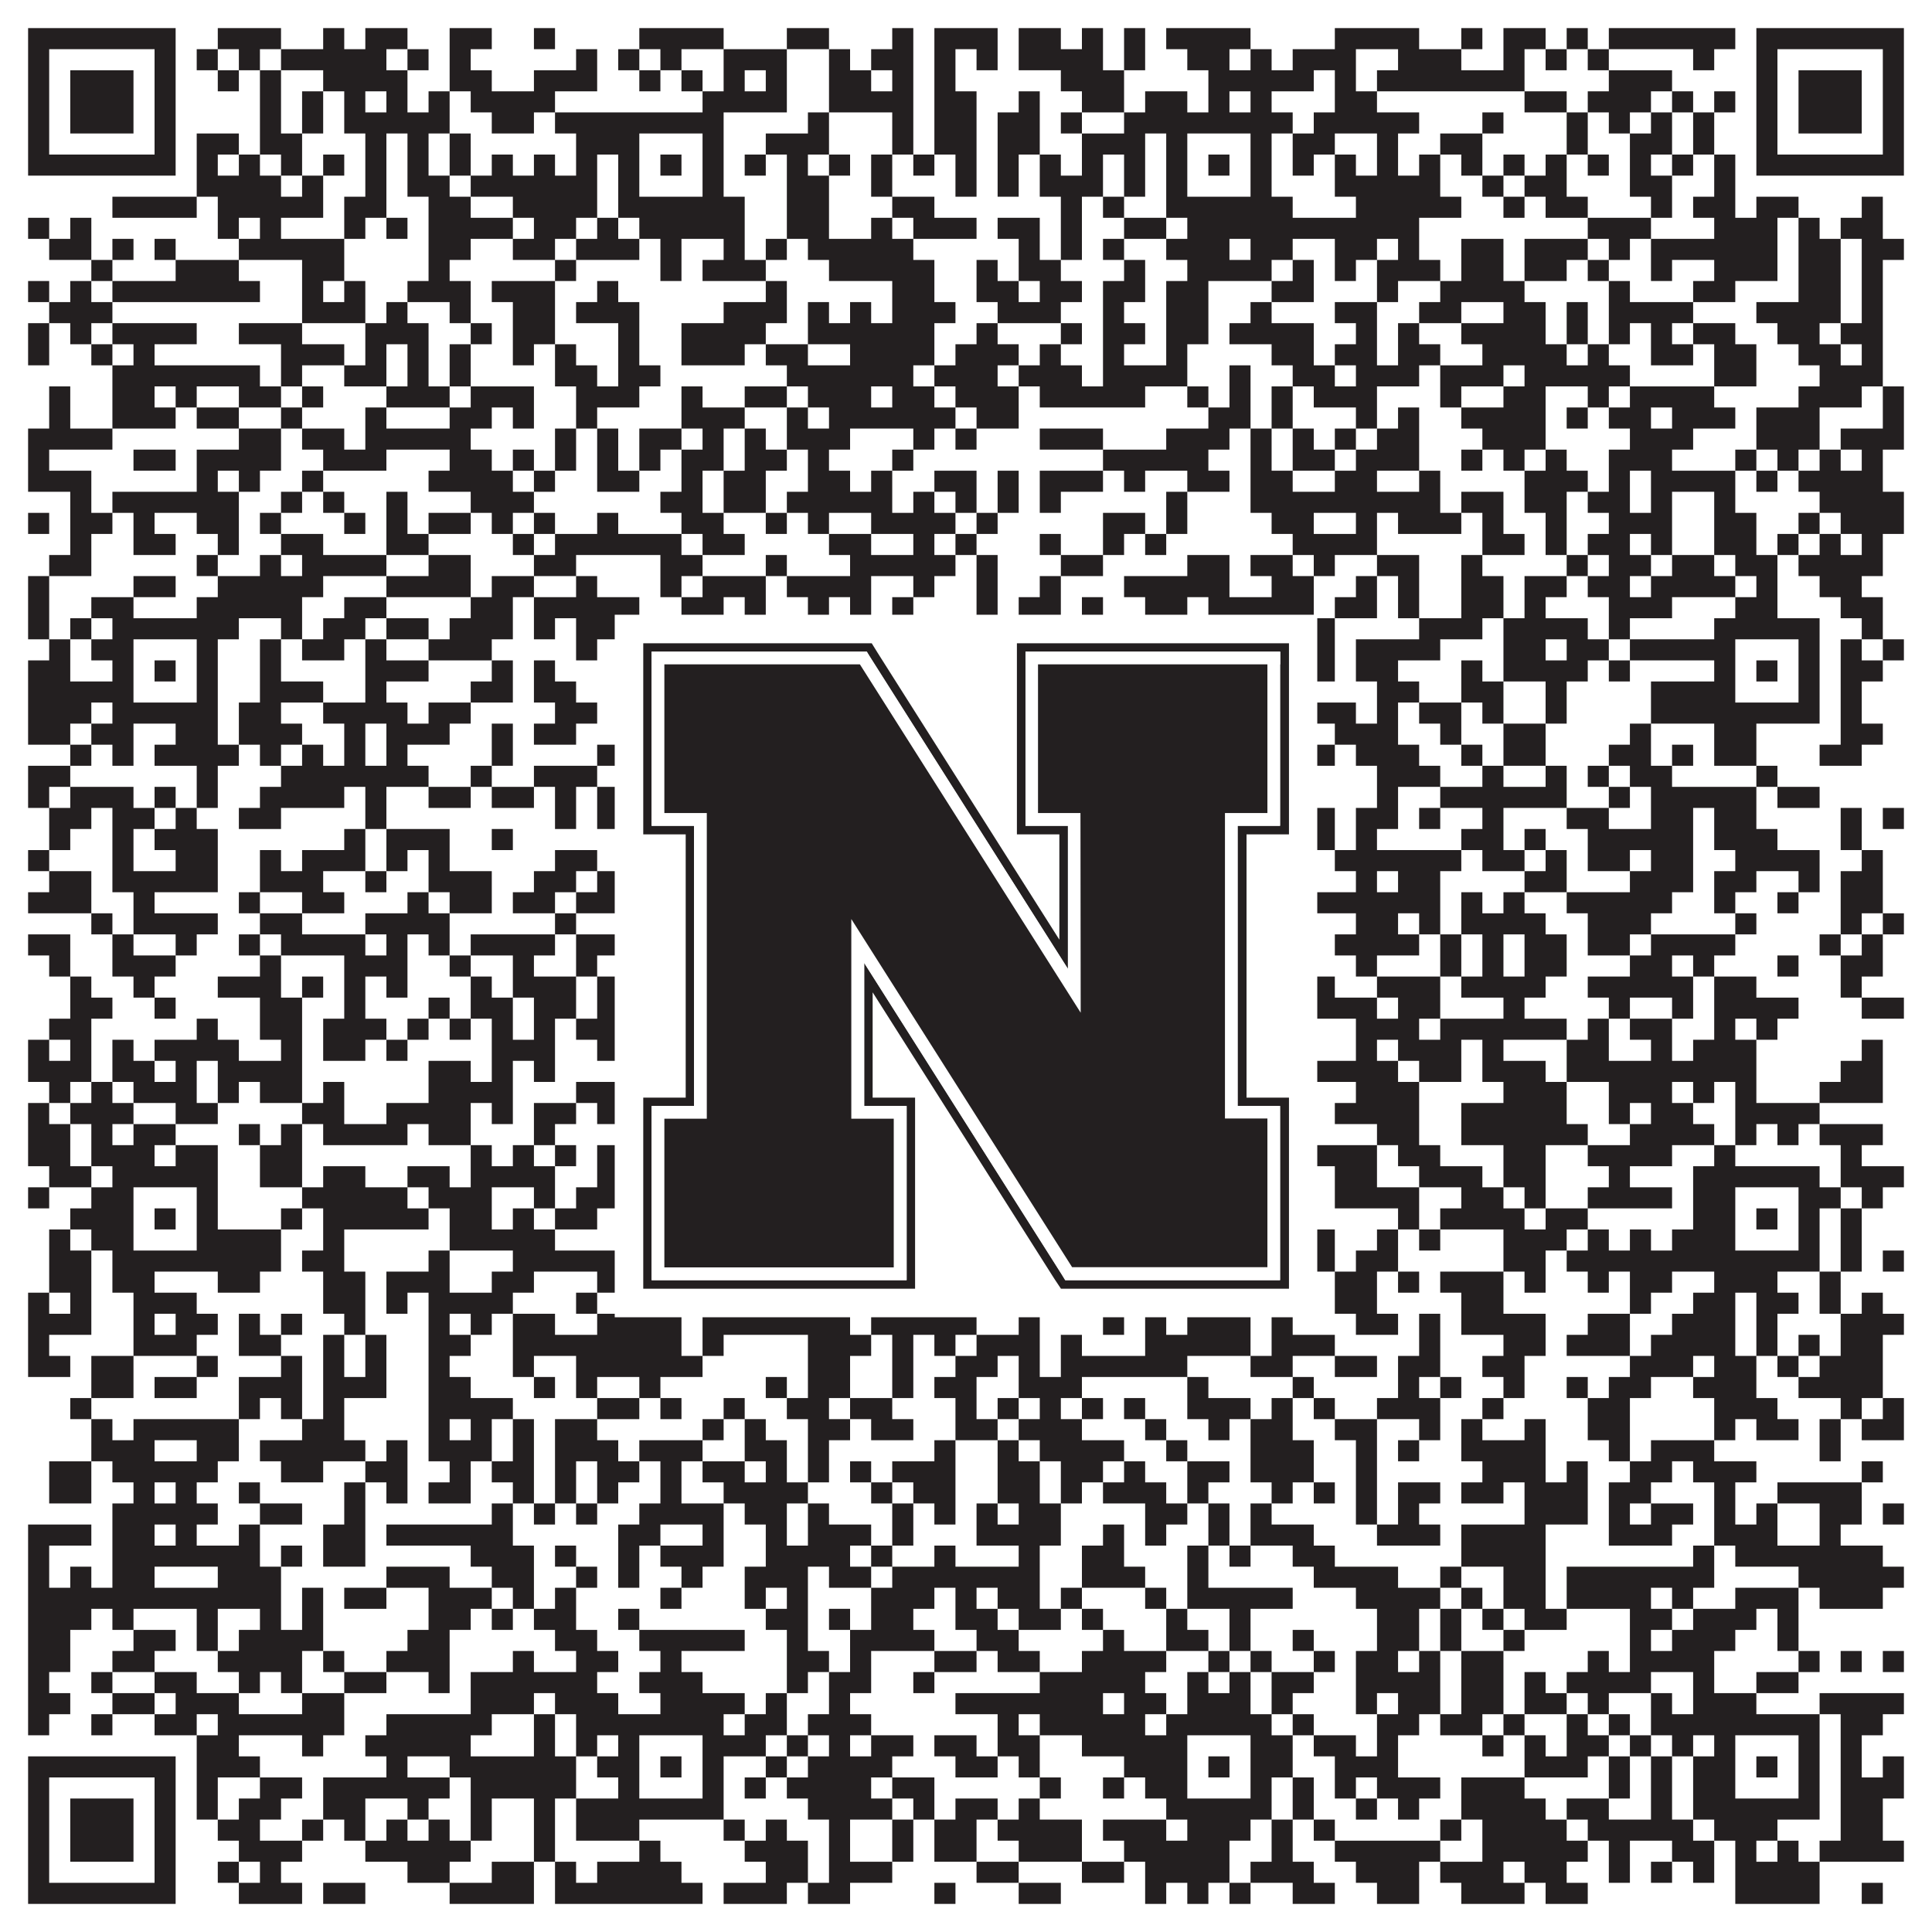
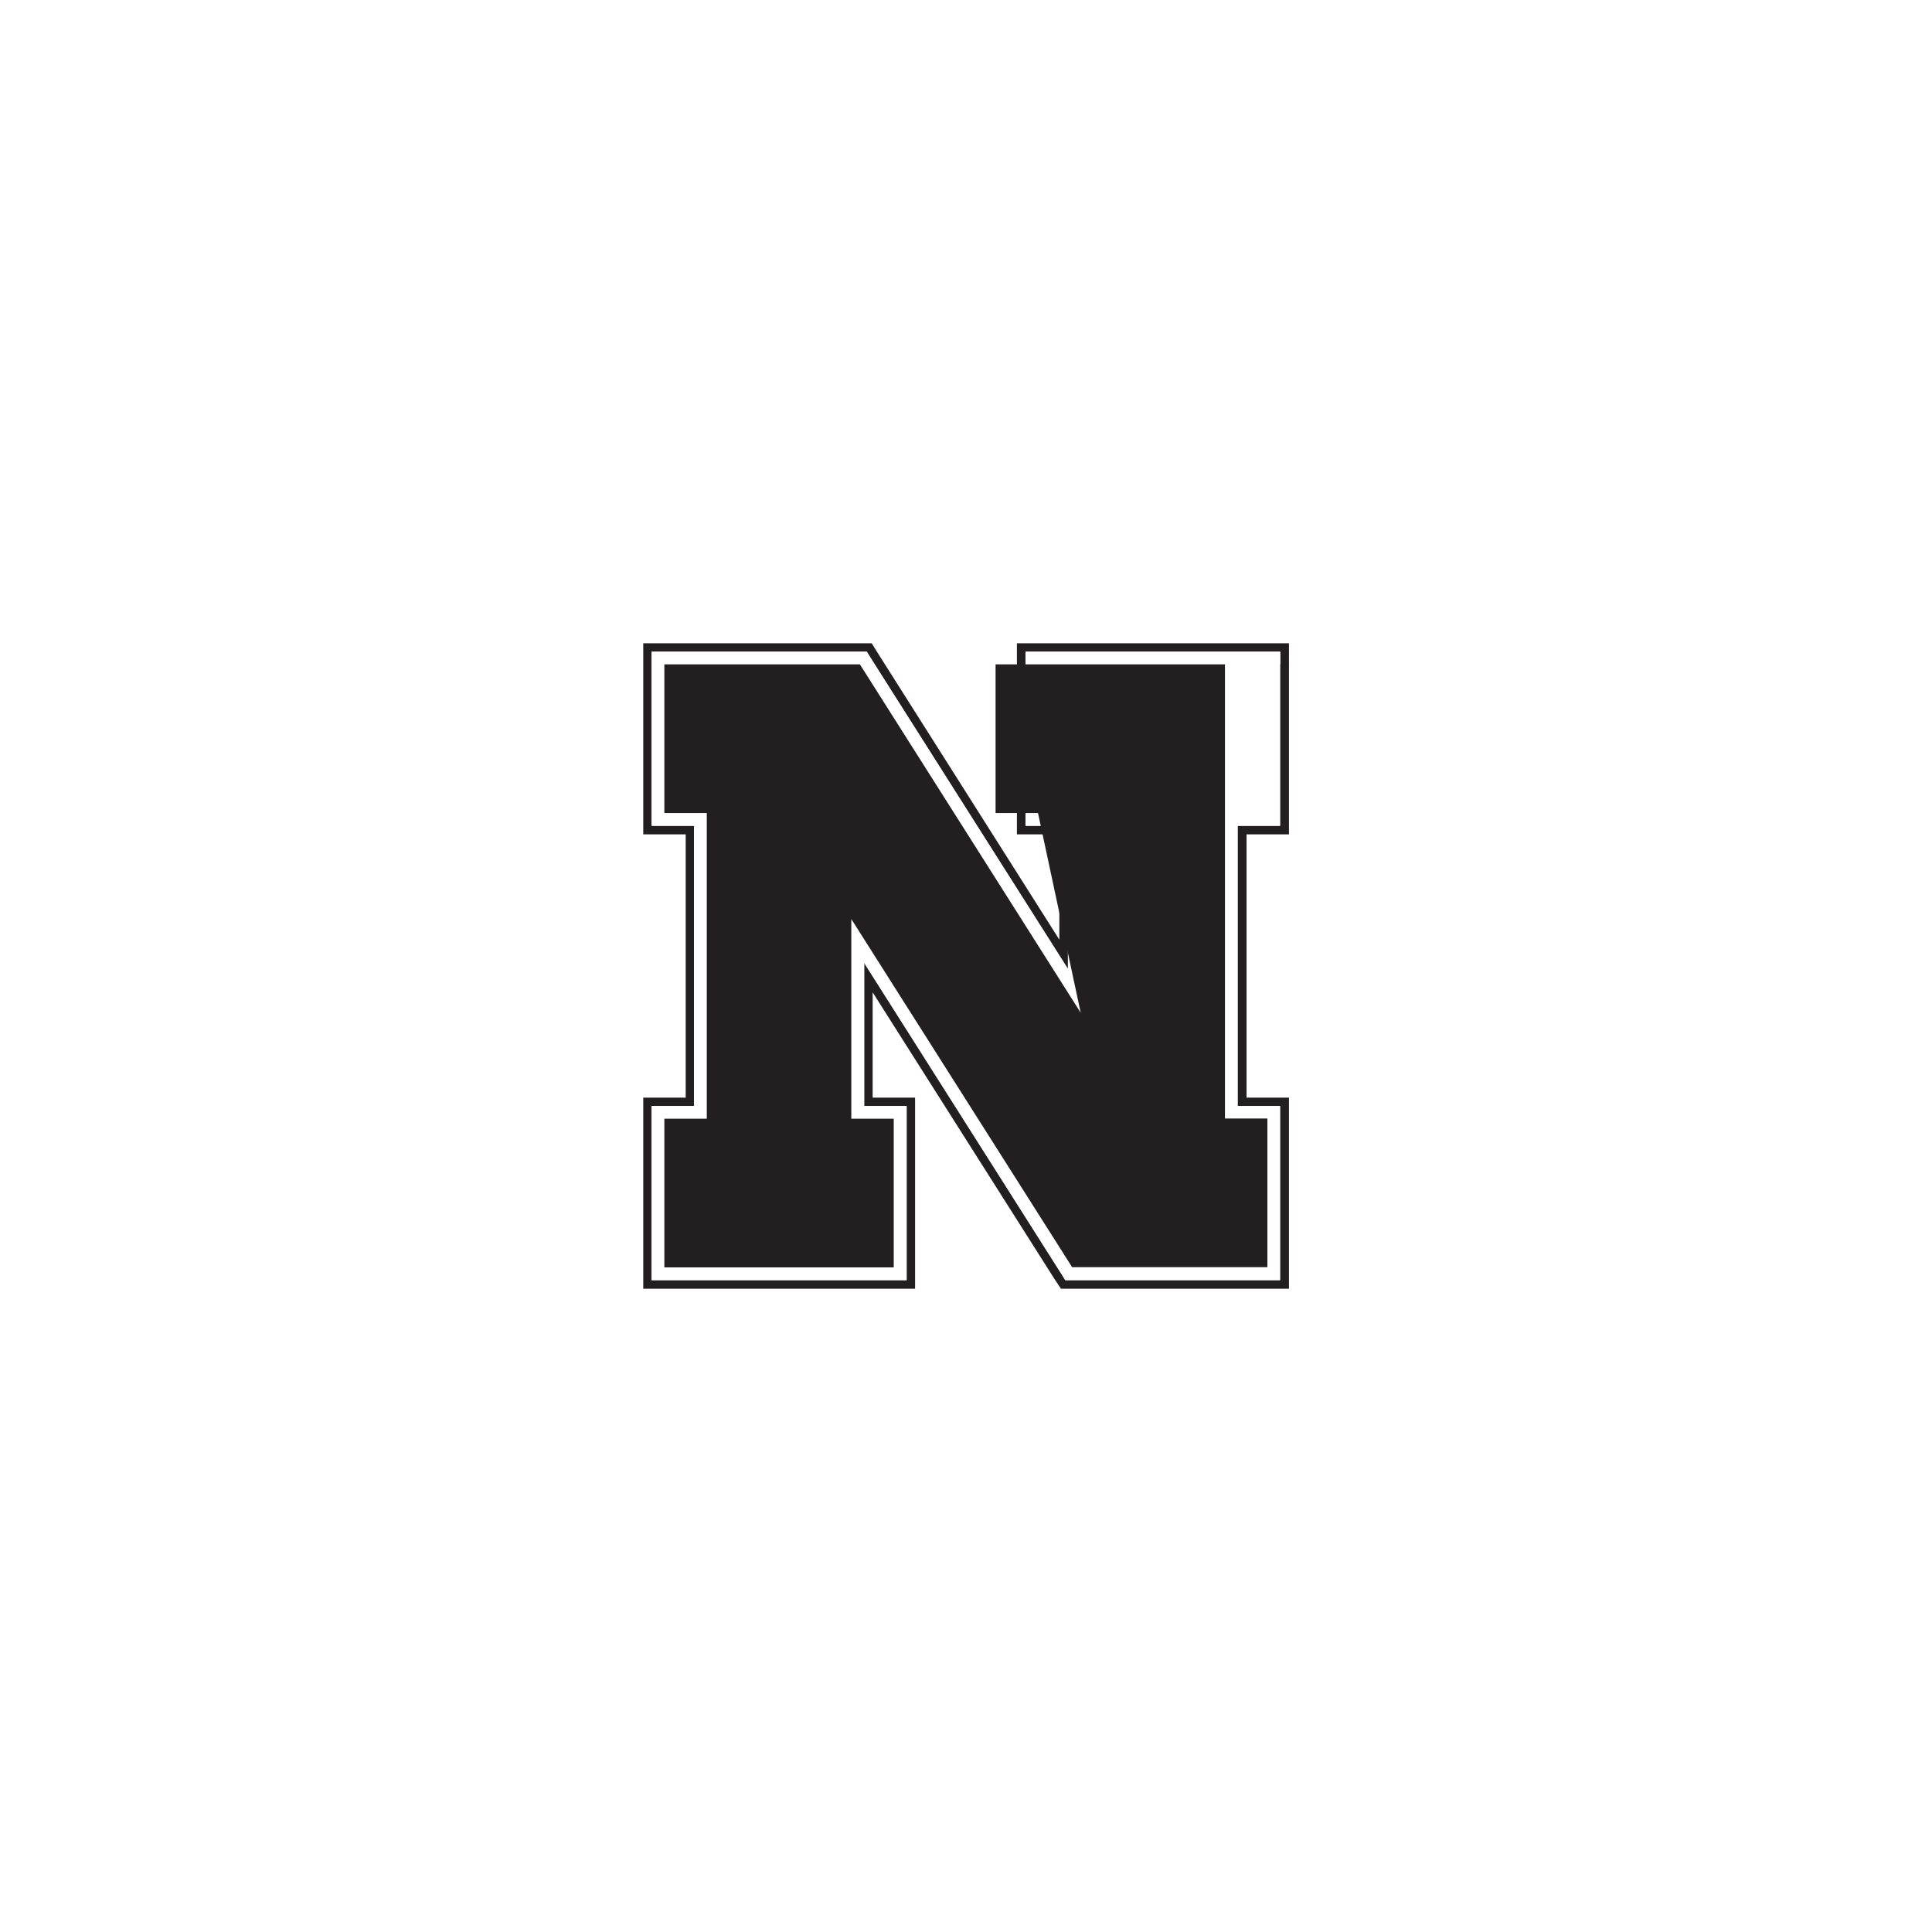
<svg xmlns="http://www.w3.org/2000/svg" version="1.1" width="1100px" height="1100px" viewBox="0 0 1100 1100">
  <rect x="0" y="0" width="1100" height="1100" fill="#ffffff" fill-opacity="1" />
-   <path fill="#231f20" fill-opacity="1" d="M16,16L100,16L100,28L16,28ZM124,16L160,16L160,28L124,28ZM184,16L196,16L196,28L184,28ZM208,16L232,16L232,28L208,28ZM256,16L280,16L280,28L256,28ZM304,16L316,16L316,28L304,28ZM364,16L412,16L412,28L364,28ZM448,16L472,16L472,28L448,28ZM508,16L520,16L520,28L508,28ZM532,16L568,16L568,28L532,28ZM580,16L604,16L604,28L580,28ZM616,16L628,16L628,28L616,28ZM640,16L652,16L652,28L640,28ZM664,16L712,16L712,28L664,28ZM760,16L808,16L808,28L760,28ZM832,16L844,16L844,28L832,28ZM856,16L880,16L880,28L856,28ZM892,16L904,16L904,28L892,28ZM916,16L988,16L988,28L916,28ZM1000,16L1084,16L1084,28L1000,28ZM16,28L28,28L28,40L16,40ZM88,28L100,28L100,40L88,40ZM112,28L124,28L124,40L112,40ZM136,28L148,28L148,40L136,40ZM160,28L220,28L220,40L160,40ZM232,28L244,28L244,40L232,40ZM256,28L268,28L268,40L256,40ZM328,28L340,28L340,40L328,40ZM352,28L364,28L364,40L352,40ZM376,28L388,28L388,40L376,40ZM412,28L448,28L448,40L412,40ZM472,28L484,28L484,40L472,40ZM496,28L520,28L520,40L496,40ZM532,28L544,28L544,40L532,40ZM556,28L568,28L568,40L556,40ZM580,28L628,28L628,40L580,40ZM640,28L652,28L652,40L640,40ZM676,28L700,28L700,40L676,40ZM712,28L724,28L724,40L712,40ZM736,28L772,28L772,40L736,40ZM796,28L832,28L832,40L796,40ZM856,28L868,28L868,40L856,40ZM880,28L892,28L892,40L880,40ZM904,28L916,28L916,40L904,40ZM964,28L976,28L976,40L964,40ZM1000,28L1012,28L1012,40L1000,40ZM1072,28L1084,28L1084,40L1072,40ZM16,40L28,40L28,52L16,52ZM40,40L76,40L76,52L40,52ZM88,40L100,40L100,52L88,52ZM124,40L136,40L136,52L124,52ZM148,40L160,40L160,52L148,52ZM184,40L232,40L232,52L184,52ZM256,40L280,40L280,52L256,52ZM304,40L340,40L340,52L304,52ZM364,40L376,40L376,52L364,52ZM388,40L400,40L400,52L388,52ZM412,40L424,40L424,52L412,52ZM436,40L448,40L448,52L436,52ZM472,40L496,40L496,52L472,52ZM508,40L520,40L520,52L508,52ZM532,40L544,40L544,52L532,52ZM604,40L640,40L640,52L604,52ZM688,40L748,40L748,52L688,52ZM760,40L772,40L772,52L760,52ZM784,40L868,40L868,52L784,52ZM916,40L952,40L952,52L916,52ZM1000,40L1012,40L1012,52L1000,52ZM1024,40L1060,40L1060,52L1024,52ZM1072,40L1084,40L1084,52L1072,52ZM16,52L28,52L28,64L16,64ZM40,52L76,52L76,64L40,64ZM88,52L100,52L100,64L88,64ZM148,52L160,52L160,64L148,64ZM172,52L184,52L184,64L172,64ZM196,52L208,52L208,64L196,64ZM220,52L232,52L232,64L220,64ZM244,52L256,52L256,64L244,64ZM268,52L316,52L316,64L268,64ZM400,52L448,52L448,64L400,64ZM472,52L520,52L520,64L472,64ZM532,52L556,52L556,64L532,64ZM580,52L592,52L592,64L580,64ZM616,52L640,52L640,64L616,64ZM652,52L676,52L676,64L652,64ZM688,52L700,52L700,64L688,64ZM712,52L724,52L724,64L712,64ZM760,52L784,52L784,64L760,64ZM868,52L892,52L892,64L868,64ZM904,52L940,52L940,64L904,64ZM952,52L964,52L964,64L952,64ZM976,52L988,52L988,64L976,64ZM1000,52L1012,52L1012,64L1000,64ZM1024,52L1060,52L1060,64L1024,64ZM1072,52L1084,52L1084,64L1072,64ZM16,64L28,64L28,76L16,76ZM40,64L76,64L76,76L40,76ZM88,64L100,64L100,76L88,76ZM148,64L160,64L160,76L148,76ZM172,64L184,64L184,76L172,76ZM196,64L256,64L256,76L196,76ZM280,64L304,64L304,76L280,76ZM316,64L412,64L412,76L316,76ZM460,64L472,64L472,76L460,76ZM508,64L520,64L520,76L508,76ZM532,64L556,64L556,76L532,76ZM568,64L592,64L592,76L568,76ZM604,64L616,64L616,76L604,76ZM640,64L736,64L736,76L640,76ZM748,64L808,64L808,76L748,76ZM844,64L856,64L856,76L844,76ZM892,64L904,64L904,76L892,76ZM916,64L928,64L928,76L916,76ZM940,64L952,64L952,76L940,76ZM964,64L976,64L976,76L964,76ZM1000,64L1012,64L1012,76L1000,76ZM1024,64L1060,64L1060,76L1024,76ZM1072,64L1084,64L1084,76L1072,76ZM16,76L28,76L28,88L16,88ZM88,76L100,76L100,88L88,88ZM112,76L136,76L136,88L112,88ZM148,76L172,76L172,88L148,88ZM208,76L220,76L220,88L208,88ZM232,76L244,76L244,88L232,88ZM256,76L268,76L268,88L256,88ZM328,76L364,76L364,88L328,88ZM400,76L412,76L412,88L400,88ZM436,76L472,76L472,88L436,88ZM508,76L520,76L520,88L508,88ZM532,76L556,76L556,88L532,88ZM568,76L592,76L592,88L568,88ZM616,76L652,76L652,88L616,88ZM664,76L676,76L676,88L664,88ZM712,76L724,76L724,88L712,88ZM736,76L760,76L760,88L736,88ZM784,76L796,76L796,88L784,88ZM820,76L844,76L844,88L820,88ZM892,76L904,76L904,88L892,88ZM928,76L952,76L952,88L928,88ZM964,76L976,76L976,88L964,88ZM1000,76L1012,76L1012,88L1000,88ZM1072,76L1084,76L1084,88L1072,88ZM16,88L100,88L100,100L16,100ZM112,88L124,88L124,100L112,100ZM136,88L148,88L148,100L136,100ZM160,88L172,88L172,100L160,100ZM184,88L196,88L196,100L184,100ZM208,88L220,88L220,100L208,100ZM232,88L244,88L244,100L232,100ZM256,88L268,88L268,100L256,100ZM280,88L292,88L292,100L280,100ZM304,88L316,88L316,100L304,100ZM328,88L340,88L340,100L328,100ZM352,88L364,88L364,100L352,100ZM376,88L388,88L388,100L376,100ZM400,88L412,88L412,100L400,100ZM424,88L436,88L436,100L424,100ZM448,88L460,88L460,100L448,100ZM472,88L484,88L484,100L472,100ZM496,88L508,88L508,100L496,100ZM520,88L532,88L532,100L520,100ZM544,88L556,88L556,100L544,100ZM568,88L580,88L580,100L568,100ZM592,88L604,88L604,100L592,100ZM616,88L628,88L628,100L616,100ZM640,88L652,88L652,100L640,100ZM664,88L676,88L676,100L664,100ZM688,88L700,88L700,100L688,100ZM712,88L724,88L724,100L712,100ZM736,88L748,88L748,100L736,100ZM760,88L772,88L772,100L760,100ZM784,88L796,88L796,100L784,100ZM808,88L820,88L820,100L808,100ZM832,88L844,88L844,100L832,100ZM856,88L868,88L868,100L856,100ZM880,88L892,88L892,100L880,100ZM904,88L916,88L916,100L904,100ZM928,88L940,88L940,100L928,100ZM952,88L964,88L964,100L952,100ZM976,88L988,88L988,100L976,100ZM1000,88L1084,88L1084,100L1000,100ZM112,100L160,100L160,112L112,112ZM172,100L184,100L184,112L172,112ZM208,100L220,100L220,112L208,112ZM232,100L256,100L256,112L232,112ZM268,100L340,100L340,112L268,112ZM352,100L364,100L364,112L352,112ZM400,100L412,100L412,112L400,112ZM448,100L472,100L472,112L448,112ZM496,100L508,100L508,112L496,112ZM544,100L556,100L556,112L544,112ZM568,100L580,100L580,112L568,112ZM592,100L628,100L628,112L592,112ZM640,100L652,100L652,112L640,112ZM664,100L676,100L676,112L664,112ZM712,100L724,100L724,112L712,112ZM760,100L820,100L820,112L760,112ZM844,100L856,100L856,112L844,112ZM868,100L892,100L892,112L868,112ZM928,100L952,100L952,112L928,112ZM976,100L988,100L988,112L976,112ZM64,112L112,112L112,124L64,124ZM124,112L184,112L184,124L124,124ZM196,112L220,112L220,124L196,124ZM244,112L268,112L268,124L244,124ZM292,112L340,112L340,124L292,124ZM352,112L424,112L424,124L352,124ZM448,112L472,112L472,124L448,124ZM508,112L532,112L532,124L508,124ZM604,112L616,112L616,124L604,124ZM628,112L640,112L640,124L628,124ZM664,112L736,112L736,124L664,124ZM772,112L832,112L832,124L772,124ZM856,112L868,112L868,124L856,124ZM880,112L904,112L904,124L880,124ZM940,112L952,112L952,124L940,124ZM964,112L988,112L988,124L964,124ZM1000,112L1024,112L1024,124L1000,124ZM1060,112L1072,112L1072,124L1060,124ZM16,124L28,124L28,136L16,136ZM40,124L52,124L52,136L40,136ZM124,124L136,124L136,136L124,136ZM148,124L160,124L160,136L148,136ZM196,124L208,124L208,136L196,136ZM220,124L232,124L232,136L220,136ZM244,124L292,124L292,136L244,136ZM304,124L328,124L328,136L304,136ZM340,124L352,124L352,136L340,136ZM364,124L424,124L424,136L364,136ZM448,124L472,124L472,136L448,136ZM496,124L508,124L508,136L496,136ZM520,124L556,124L556,136L520,136ZM568,124L592,124L592,136L568,136ZM604,124L616,124L616,136L604,136ZM640,124L664,124L664,136L640,136ZM676,124L808,124L808,136L676,136ZM904,124L940,124L940,136L904,136ZM976,124L1012,124L1012,136L976,136ZM1024,124L1036,124L1036,136L1024,136ZM1048,124L1072,124L1072,136L1048,136ZM28,136L52,136L52,148L28,148ZM64,136L76,136L76,148L64,148ZM88,136L100,136L100,148L88,148ZM136,136L196,136L196,148L136,148ZM244,136L268,136L268,148L244,148ZM292,136L316,136L316,148L292,148ZM328,136L364,136L364,148L328,148ZM376,136L388,136L388,148L376,148ZM412,136L424,136L424,148L412,148ZM436,136L448,136L448,148L436,148ZM460,136L520,136L520,148L460,148ZM580,136L592,136L592,148L580,148ZM604,136L616,136L616,148L604,148ZM628,136L640,136L640,148L628,148ZM664,136L700,136L700,148L664,148ZM712,136L736,136L736,148L712,148ZM760,136L784,136L784,148L760,148ZM796,136L808,136L808,148L796,148ZM832,136L856,136L856,148L832,148ZM868,136L904,136L904,148L868,148ZM916,136L928,136L928,148L916,148ZM940,136L1012,136L1012,148L940,148ZM1024,136L1048,136L1048,148L1024,148ZM1060,136L1084,136L1084,148L1060,148ZM52,148L64,148L64,160L52,160ZM100,148L136,148L136,160L100,160ZM172,148L196,148L196,160L172,160ZM244,148L256,148L256,160L244,160ZM316,148L328,148L328,160L316,160ZM376,148L388,148L388,160L376,160ZM400,148L436,148L436,160L400,160ZM472,148L532,148L532,160L472,160ZM556,148L568,148L568,160L556,160ZM580,148L604,148L604,160L580,160ZM640,148L652,148L652,160L640,160ZM676,148L724,148L724,160L676,160ZM736,148L748,148L748,160L736,160ZM760,148L772,148L772,160L760,160ZM784,148L820,148L820,160L784,160ZM832,148L856,148L856,160L832,160ZM868,148L892,148L892,160L868,160ZM904,148L916,148L916,160L904,160ZM940,148L952,148L952,160L940,160ZM976,148L1012,148L1012,160L976,160ZM1024,148L1048,148L1048,160L1024,160ZM1060,148L1072,148L1072,160L1060,160ZM16,160L28,160L28,172L16,172ZM40,160L52,160L52,172L40,172ZM64,160L148,160L148,172L64,172ZM172,160L184,160L184,172L172,172ZM196,160L208,160L208,172L196,172ZM232,160L268,160L268,172L232,172ZM280,160L316,160L316,172L280,172ZM340,160L352,160L352,172L340,172ZM436,160L448,160L448,172L436,172ZM508,160L532,160L532,172L508,172ZM556,160L580,160L580,172L556,172ZM592,160L616,160L616,172L592,172ZM628,160L652,160L652,172L628,172ZM664,160L688,160L688,172L664,172ZM724,160L748,160L748,172L724,172ZM784,160L796,160L796,172L784,172ZM820,160L868,160L868,172L820,172ZM916,160L928,160L928,172L916,172ZM964,160L988,160L988,172L964,172ZM1024,160L1048,160L1048,172L1024,172ZM1060,160L1072,160L1072,172L1060,172ZM28,172L64,172L64,184L28,184ZM172,172L208,172L208,184L172,184ZM220,172L232,172L232,184L220,184ZM256,172L268,172L268,184L256,184ZM292,172L316,172L316,184L292,184ZM328,172L364,172L364,184L328,184ZM412,172L448,172L448,184L412,184ZM460,172L472,172L472,184L460,184ZM484,172L496,172L496,184L484,184ZM508,172L544,172L544,184L508,184ZM568,172L604,172L604,184L568,184ZM628,172L640,172L640,184L628,184ZM664,172L688,172L688,184L664,184ZM712,172L724,172L724,184L712,184ZM760,172L784,172L784,184L760,184ZM808,172L832,172L832,184L808,184ZM856,172L880,172L880,184L856,184ZM892,172L904,172L904,184L892,184ZM916,172L964,172L964,184L916,184ZM1000,172L1048,172L1048,184L1000,184ZM1060,172L1072,172L1072,184L1060,184ZM16,184L28,184L28,196L16,196ZM40,184L52,184L52,196L40,196ZM64,184L112,184L112,196L64,196ZM136,184L172,184L172,196L136,196ZM208,184L244,184L244,196L208,196ZM268,184L280,184L280,196L268,196ZM292,184L316,184L316,196L292,196ZM352,184L364,184L364,196L352,196ZM388,184L436,184L436,196L388,196ZM460,184L532,184L532,196L460,196ZM556,184L568,184L568,196L556,196ZM604,184L616,184L616,196L604,196ZM628,184L652,184L652,196L628,196ZM664,184L688,184L688,196L664,196ZM700,184L748,184L748,196L700,196ZM772,184L784,184L784,196L772,196ZM796,184L808,184L808,196L796,196ZM832,184L880,184L880,196L832,196ZM892,184L904,184L904,196L892,196ZM916,184L928,184L928,196L916,196ZM940,184L952,184L952,196L940,196ZM964,184L988,184L988,196L964,196ZM1012,184L1036,184L1036,196L1012,196ZM1048,184L1072,184L1072,196L1048,196ZM16,196L28,196L28,208L16,208ZM52,196L64,196L64,208L52,208ZM76,196L88,196L88,208L76,208ZM160,196L196,196L196,208L160,208ZM208,196L220,196L220,208L208,208ZM232,196L244,196L244,208L232,208ZM256,196L268,196L268,208L256,208ZM292,196L304,196L304,208L292,208ZM316,196L328,196L328,208L316,208ZM352,196L364,196L364,208L352,208ZM388,196L424,196L424,208L388,208ZM436,196L460,196L460,208L436,208ZM484,196L532,196L532,208L484,208ZM544,196L580,196L580,208L544,208ZM592,196L604,196L604,208L592,208ZM628,196L640,196L640,208L628,208ZM664,196L676,196L676,208L664,208ZM724,196L748,196L748,208L724,208ZM760,196L784,196L784,208L760,208ZM796,196L820,196L820,208L796,208ZM844,196L892,196L892,208L844,208ZM904,196L916,196L916,208L904,208ZM940,196L964,196L964,208L940,208ZM976,196L1000,196L1000,208L976,208ZM1024,196L1048,196L1048,208L1024,208ZM1060,196L1072,196L1072,208L1060,208ZM64,208L148,208L148,220L64,220ZM160,208L172,208L172,220L160,220ZM196,208L220,208L220,220L196,220ZM232,208L244,208L244,220L232,220ZM256,208L268,208L268,220L256,220ZM316,208L340,208L340,220L316,220ZM352,208L376,208L376,220L352,220ZM448,208L520,208L520,220L448,220ZM532,208L568,208L568,220L532,220ZM580,208L616,208L616,220L580,220ZM628,208L676,208L676,220L628,220ZM700,208L712,208L712,220L700,220ZM736,208L760,208L760,220L736,220ZM772,208L808,208L808,220L772,220ZM820,208L856,208L856,220L820,220ZM868,208L928,208L928,220L868,220ZM976,208L1000,208L1000,220L976,220ZM1036,208L1072,208L1072,220L1036,220ZM28,220L40,220L40,232L28,232ZM64,220L88,220L88,232L64,232ZM100,220L112,220L112,232L100,232ZM136,220L160,220L160,232L136,232ZM172,220L184,220L184,232L172,232ZM220,220L256,220L256,232L220,232ZM268,220L304,220L304,232L268,232ZM328,220L364,220L364,232L328,232ZM388,220L400,220L400,232L388,232ZM424,220L448,220L448,232L424,232ZM460,220L496,220L496,232L460,232ZM508,220L532,220L532,232L508,232ZM544,220L580,220L580,232L544,232ZM592,220L652,220L652,232L592,232ZM676,220L688,220L688,232L676,232ZM700,220L712,220L712,232L700,232ZM724,220L736,220L736,232L724,232ZM748,220L784,220L784,232L748,232ZM820,220L832,220L832,232L820,232ZM856,220L880,220L880,232L856,232ZM904,220L916,220L916,232L904,232ZM928,220L976,220L976,232L928,232ZM1024,220L1060,220L1060,232L1024,232ZM1072,220L1084,220L1084,232L1072,232ZM28,232L40,232L40,244L28,244ZM64,232L100,232L100,244L64,244ZM112,232L136,232L136,244L112,244ZM160,232L172,232L172,244L160,244ZM208,232L220,232L220,244L208,244ZM256,232L280,232L280,244L256,244ZM292,232L304,232L304,244L292,244ZM328,232L340,232L340,244L328,244ZM388,232L424,232L424,244L388,244ZM448,232L460,232L460,244L448,244ZM472,232L544,232L544,244L472,244ZM556,232L580,232L580,244L556,244ZM688,232L712,232L712,244L688,244ZM724,232L736,232L736,244L724,244ZM772,232L784,232L784,244L772,244ZM796,232L808,232L808,244L796,244ZM832,232L880,232L880,244L832,244ZM892,232L904,232L904,244L892,244ZM916,232L940,232L940,244L916,244ZM952,232L988,232L988,244L952,244ZM1000,232L1036,232L1036,244L1000,244ZM1072,232L1084,232L1084,244L1072,244ZM16,244L64,244L64,256L16,256ZM136,244L160,244L160,256L136,256ZM172,244L196,244L196,256L172,256ZM208,244L268,244L268,256L208,256ZM316,244L328,244L328,256L316,256ZM340,244L352,244L352,256L340,256ZM364,244L388,244L388,256L364,256ZM400,244L412,244L412,256L400,256ZM424,244L436,244L436,256L424,256ZM448,244L484,244L484,256L448,256ZM520,244L532,244L532,256L520,256ZM544,244L556,244L556,256L544,256ZM592,244L628,244L628,256L592,256ZM664,244L700,244L700,256L664,256ZM712,244L724,244L724,256L712,256ZM736,244L748,244L748,256L736,256ZM760,244L772,244L772,256L760,256ZM784,244L808,244L808,256L784,256ZM844,244L880,244L880,256L844,256ZM928,244L964,244L964,256L928,256ZM1000,244L1036,244L1036,256L1000,256ZM1048,244L1084,244L1084,256L1048,256ZM16,256L28,256L28,268L16,268ZM76,256L100,256L100,268L76,268ZM112,256L160,256L160,268L112,268ZM184,256L220,256L220,268L184,268ZM256,256L280,256L280,268L256,268ZM292,256L304,256L304,268L292,268ZM316,256L328,256L328,268L316,268ZM340,256L352,256L352,268L340,268ZM364,256L376,256L376,268L364,268ZM388,256L412,256L412,268L388,268ZM424,256L448,256L448,268L424,268ZM460,256L472,256L472,268L460,268ZM508,256L520,256L520,268L508,268ZM628,256L688,256L688,268L628,268ZM712,256L724,256L724,268L712,268ZM736,256L760,256L760,268L736,268ZM772,256L808,256L808,268L772,268ZM832,256L844,256L844,268L832,268ZM856,256L868,256L868,268L856,268ZM880,256L892,256L892,268L880,268ZM916,256L952,256L952,268L916,268ZM988,256L1000,256L1000,268L988,268ZM1012,256L1024,256L1024,268L1012,268ZM1036,256L1048,256L1048,268L1036,268ZM1060,256L1072,256L1072,268L1060,268ZM16,268L52,268L52,280L16,280ZM112,268L124,268L124,280L112,280ZM136,268L148,268L148,280L136,280ZM172,268L184,268L184,280L172,280ZM244,268L292,268L292,280L244,280ZM304,268L316,268L316,280L304,280ZM340,268L364,268L364,280L340,280ZM388,268L400,268L400,280L388,280ZM412,268L436,268L436,280L412,280ZM460,268L484,268L484,280L460,280ZM496,268L508,268L508,280L496,280ZM532,268L556,268L556,280L532,280ZM568,268L580,268L580,280L568,280ZM592,268L628,268L628,280L592,280ZM640,268L652,268L652,280L640,280ZM676,268L700,268L700,280L676,280ZM712,268L736,268L736,280L712,280ZM760,268L784,268L784,280L760,280ZM808,268L820,268L820,280L808,280ZM868,268L904,268L904,280L868,280ZM916,268L928,268L928,280L916,280ZM940,268L988,268L988,280L940,280ZM1000,268L1012,268L1012,280L1000,280ZM1024,268L1072,268L1072,280L1024,280ZM40,280L52,280L52,292L40,292ZM64,280L136,280L136,292L64,292ZM160,280L172,280L172,292L160,292ZM184,280L196,280L196,292L184,292ZM220,280L232,280L232,292L220,292ZM268,280L304,280L304,292L268,292ZM376,280L400,280L400,292L376,292ZM412,280L436,280L436,292L412,292ZM448,280L508,280L508,292L448,292ZM520,280L532,280L532,292L520,292ZM544,280L556,280L556,292L544,292ZM568,280L580,280L580,292L568,292ZM592,280L604,280L604,292L592,292ZM664,280L676,280L676,292L664,292ZM712,280L820,280L820,292L712,292ZM832,280L856,280L856,292L832,292ZM868,280L892,280L892,292L868,292ZM904,280L928,280L928,292L904,292ZM940,280L952,280L952,292L940,292ZM976,280L988,280L988,292L976,292ZM1036,280L1084,280L1084,292L1036,292ZM16,292L28,292L28,304L16,304ZM40,292L64,292L64,304L40,304ZM76,292L88,292L88,304L76,304ZM112,292L136,292L136,304L112,304ZM148,292L160,292L160,304L148,304ZM196,292L208,292L208,304L196,304ZM220,292L232,292L232,304L220,304ZM244,292L268,292L268,304L244,304ZM280,292L292,292L292,304L280,304ZM304,292L316,292L316,304L304,304ZM340,292L352,292L352,304L340,304ZM388,292L412,292L412,304L388,304ZM436,292L448,292L448,304L436,304ZM460,292L472,292L472,304L460,304ZM496,292L544,292L544,304L496,304ZM556,292L568,292L568,304L556,304ZM628,292L652,292L652,304L628,304ZM664,292L676,292L676,304L664,304ZM724,292L748,292L748,304L724,304ZM772,292L784,292L784,304L772,304ZM796,292L832,292L832,304L796,304ZM844,292L856,292L856,304L844,304ZM880,292L892,292L892,304L880,304ZM916,292L952,292L952,304L916,304ZM976,292L1000,292L1000,304L976,304ZM1024,292L1036,292L1036,304L1024,304ZM1048,292L1084,292L1084,304L1048,304ZM40,304L52,304L52,316L40,316ZM76,304L100,304L100,316L76,316ZM124,304L136,304L136,316L124,316ZM160,304L184,304L184,316L160,316ZM220,304L244,304L244,316L220,316ZM292,304L304,304L304,316L292,316ZM316,304L388,304L388,316L316,316ZM400,304L424,304L424,316L400,316ZM472,304L496,304L496,316L472,316ZM520,304L532,304L532,316L520,316ZM544,304L556,304L556,316L544,316ZM592,304L604,304L604,316L592,316ZM628,304L640,304L640,316L628,316ZM652,304L664,304L664,316L652,316ZM736,304L784,304L784,316L736,316ZM844,304L868,304L868,316L844,316ZM880,304L892,304L892,316L880,316ZM904,304L928,304L928,316L904,316ZM940,304L952,304L952,316L940,316ZM976,304L1000,304L1000,316L976,316ZM1012,304L1024,304L1024,316L1012,316ZM1036,304L1048,304L1048,316L1036,316ZM1060,304L1072,304L1072,316L1060,316ZM28,316L52,316L52,328L28,328ZM112,316L124,316L124,328L112,328ZM148,316L160,316L160,328L148,328ZM172,316L220,316L220,328L172,328ZM244,316L268,316L268,328L244,328ZM304,316L328,316L328,328L304,328ZM376,316L400,316L400,328L376,328ZM436,316L448,316L448,328L436,328ZM484,316L544,316L544,328L484,328ZM556,316L568,316L568,328L556,328ZM604,316L628,316L628,328L604,328ZM676,316L700,316L700,328L676,328ZM712,316L736,316L736,328L712,328ZM748,316L760,316L760,328L748,328ZM784,316L808,316L808,328L784,328ZM832,316L844,316L844,328L832,328ZM892,316L904,316L904,328L892,328ZM916,316L940,316L940,328L916,328ZM952,316L976,316L976,328L952,328ZM988,316L1012,316L1012,328L988,328ZM1024,316L1072,316L1072,328L1024,328ZM16,328L28,328L28,340L16,340ZM76,328L100,328L100,340L76,340ZM124,328L184,328L184,340L124,340ZM220,328L268,328L268,340L220,340ZM280,328L304,328L304,340L280,340ZM328,328L340,328L340,340L328,340ZM376,328L388,328L388,340L376,340ZM400,328L436,328L436,340L400,340ZM448,328L496,328L496,340L448,340ZM520,328L532,328L532,340L520,340ZM556,328L568,328L568,340L556,340ZM592,328L604,328L604,340L592,340ZM640,328L700,328L700,340L640,340ZM724,328L748,328L748,340L724,340ZM772,328L784,328L784,340L772,340ZM796,328L808,328L808,340L796,340ZM832,328L856,328L856,340L832,340ZM868,328L892,328L892,340L868,340ZM904,328L928,328L928,340L904,340ZM940,328L988,328L988,340L940,340ZM1000,328L1012,328L1012,340L1000,340ZM1036,328L1060,328L1060,340L1036,340ZM16,340L28,340L28,352L16,352ZM52,340L76,340L76,352L52,352ZM112,340L172,340L172,352L112,352ZM196,340L220,340L220,352L196,352ZM268,340L292,340L292,352L268,352ZM304,340L364,340L364,352L304,352ZM388,340L412,340L412,352L388,352ZM424,340L436,340L436,352L424,352ZM460,340L472,340L472,352L460,352ZM484,340L496,340L496,352L484,352ZM508,340L520,340L520,352L508,352ZM556,340L568,340L568,352L556,352ZM580,340L604,340L604,352L580,352ZM616,340L628,340L628,352L616,352ZM652,340L676,340L676,352L652,352ZM688,340L748,340L748,352L688,352ZM760,340L784,340L784,352L760,352ZM796,340L808,340L808,352L796,352ZM832,340L856,340L856,352L832,352ZM868,340L880,340L880,352L868,352ZM916,340L952,340L952,352L916,352ZM988,340L1012,340L1012,352L988,352ZM1048,340L1072,340L1072,352L1048,352ZM16,352L28,352L28,364L16,364ZM40,352L52,352L52,364L40,364ZM64,352L136,352L136,364L64,364ZM160,352L172,352L172,364L160,364ZM184,352L208,352L208,364L184,364ZM220,352L244,352L244,364L220,364ZM256,352L292,352L292,364L256,364ZM304,352L316,352L316,364L304,364ZM328,352L436,352L436,364L328,364ZM448,352L460,352L460,364L448,364ZM484,352L496,352L496,364L484,364ZM520,352L568,352L568,364L520,364ZM580,352L604,352L604,364L580,364ZM616,352L628,352L628,364L616,364ZM640,352L652,352L652,364L640,364ZM664,352L724,352L724,364L664,364ZM748,352L760,352L760,364L748,364ZM808,352L844,352L844,364L808,364ZM856,352L904,352L904,364L856,364ZM916,352L928,352L928,364L916,364ZM976,352L1036,352L1036,364L976,364ZM1060,352L1072,352L1072,364L1060,364ZM28,364L40,364L40,376L28,376ZM52,364L76,364L76,376L52,376ZM112,364L124,364L124,376L112,376ZM148,364L160,364L160,376L148,376ZM172,364L196,364L196,376L172,376ZM208,364L220,364L220,376L208,376ZM244,364L280,364L280,376L244,376ZM328,364L340,364L340,376L328,376ZM352,364L364,364L364,376L352,376ZM400,364L424,364L424,376L400,376ZM472,364L484,364L484,376L472,376ZM532,364L580,364L580,376L532,376ZM592,364L628,364L628,376L592,376ZM652,364L676,364L676,376L652,376ZM712,364L736,364L736,376L712,376ZM748,364L760,364L760,376L748,376ZM772,364L820,364L820,376L772,376ZM856,364L880,364L880,376L856,376ZM892,364L916,364L916,376L892,376ZM928,364L988,364L988,376L928,376ZM1024,364L1036,364L1036,376L1024,376ZM1048,364L1060,364L1060,376L1048,376ZM1072,364L1084,364L1084,376L1072,376ZM16,376L40,376L40,388L16,388ZM64,376L76,376L76,388L64,388ZM88,376L100,376L100,388L88,388ZM112,376L124,376L124,388L112,388ZM148,376L160,376L160,388L148,388ZM208,376L244,376L244,388L208,388ZM280,376L292,376L292,388L280,388ZM304,376L316,376L316,388L304,388ZM352,376L364,376L364,388L352,388ZM376,376L388,376L388,388L376,388ZM400,376L424,376L424,388L400,388ZM472,376L520,376L520,388L472,388ZM532,376L556,376L556,388L532,388ZM568,376L580,376L580,388L568,388ZM628,376L640,376L640,388L628,388ZM652,376L676,376L676,388L652,388ZM688,376L700,376L700,388L688,388ZM712,376L736,376L736,388L712,388ZM748,376L760,376L760,388L748,388ZM772,376L796,376L796,388L772,388ZM832,376L844,376L844,388L832,388ZM856,376L904,376L904,388L856,388ZM916,376L928,376L928,388L916,388ZM976,376L988,376L988,388L976,388ZM1000,376L1012,376L1012,388L1000,388ZM1024,376L1036,376L1036,388L1024,388ZM1048,376L1072,376L1072,388L1048,388ZM16,388L76,388L76,400L16,400ZM112,388L124,388L124,400L112,400ZM148,388L184,388L184,400L148,400ZM208,388L220,388L220,400L208,400ZM268,388L292,388L292,400L268,400ZM304,388L328,388L328,400L304,400ZM352,388L364,388L364,400L352,400ZM400,388L412,388L412,400L400,400ZM436,388L520,388L520,400L436,400ZM532,388L580,388L580,400L532,400ZM592,388L640,388L640,400L592,400ZM652,388L676,388L676,400L652,400ZM712,388L724,388L724,400L712,400ZM784,388L808,388L808,400L784,400ZM832,388L856,388L856,400L832,400ZM880,388L892,388L892,400L880,400ZM940,388L988,388L988,400L940,400ZM1024,388L1036,388L1036,400L1024,400ZM1048,388L1060,388L1060,400L1048,400ZM16,400L52,400L52,412L16,412ZM64,400L124,400L124,412L64,412ZM136,400L160,400L160,412L136,412ZM184,400L232,400L232,412L184,412ZM244,400L268,400L268,412L244,412ZM316,400L340,400L340,412L316,412ZM352,400L412,400L412,412L352,412ZM436,400L448,400L448,412L436,412ZM472,400L544,400L544,412L472,412ZM580,400L592,400L592,412L580,412ZM604,400L616,400L616,412L604,412ZM628,400L652,400L652,412L628,412ZM664,400L724,400L724,412L664,412ZM748,400L772,400L772,412L748,412ZM784,400L796,400L796,412L784,412ZM808,400L832,400L832,412L808,412ZM844,400L856,400L856,412L844,412ZM880,400L892,400L892,412L880,412ZM940,400L1036,400L1036,412L940,412ZM1048,400L1060,400L1060,412L1048,412ZM16,412L40,412L40,424L16,424ZM52,412L76,412L76,424L52,424ZM100,412L124,412L124,424L100,424ZM136,412L172,412L172,424L136,424ZM196,412L208,412L208,424L196,424ZM220,412L256,412L256,424L220,424ZM280,412L292,412L292,424L280,424ZM304,412L328,412L328,424L304,424ZM376,412L400,412L400,424L376,424ZM412,412L424,412L424,424L412,424ZM436,412L448,412L448,424L436,424ZM460,412L472,412L472,424L460,424ZM496,412L508,412L508,424L496,424ZM520,412L544,412L544,424L520,424ZM556,412L568,412L568,424L556,424ZM580,412L616,412L616,424L580,424ZM676,412L712,412L712,424L676,424ZM724,412L736,412L736,424L724,424ZM760,412L796,412L796,424L760,424ZM820,412L832,412L832,424L820,424ZM856,412L880,412L880,424L856,424ZM928,412L940,412L940,424L928,424ZM976,412L1000,412L1000,424L976,424ZM1048,412L1072,412L1072,424L1048,424ZM40,424L52,424L52,436L40,436ZM64,424L76,424L76,436L64,436ZM88,424L136,424L136,436L88,436ZM148,424L160,424L160,436L148,436ZM172,424L184,424L184,436L172,436ZM196,424L208,424L208,436L196,436ZM220,424L232,424L232,436L220,436ZM280,424L292,424L292,436L280,436ZM340,424L352,424L352,436L340,436ZM364,424L376,424L376,436L364,436ZM388,424L448,424L448,436L388,436ZM460,424L544,424L544,436L460,436ZM568,424L580,424L580,436L568,436ZM592,424L604,424L604,436L592,436ZM628,424L712,424L712,436L628,436ZM724,424L760,424L760,436L724,436ZM772,424L808,424L808,436L772,436ZM832,424L844,424L844,436L832,436ZM856,424L880,424L880,436L856,436ZM916,424L940,424L940,436L916,436ZM952,424L964,424L964,436L952,436ZM976,424L1000,424L1000,436L976,436ZM1036,424L1060,424L1060,436L1036,436ZM16,436L40,436L40,448L16,448ZM112,436L124,436L124,448L112,448ZM160,436L244,436L244,448L160,448ZM268,436L280,436L280,448L268,448ZM304,436L340,436L340,448L304,448ZM388,436L424,436L424,448L388,448ZM436,436L448,436L448,448L436,448ZM460,436L484,436L484,448L460,448ZM496,436L556,436L556,448L496,448ZM568,436L580,436L580,448L568,448ZM604,436L616,436L616,448L604,448ZM628,436L652,436L652,448L628,448ZM688,436L712,436L712,448L688,448ZM724,436L736,436L736,448L724,448ZM784,436L820,436L820,448L784,448ZM844,436L856,436L856,448L844,448ZM880,436L892,436L892,448L880,448ZM904,436L916,436L916,448L904,448ZM928,436L952,436L952,448L928,448ZM1000,436L1012,436L1012,448L1000,448ZM16,448L28,448L28,460L16,460ZM40,448L76,448L76,460L40,460ZM88,448L100,448L100,460L88,460ZM112,448L124,448L124,460L112,460ZM148,448L196,448L196,460L148,460ZM208,448L220,448L220,460L208,460ZM244,448L268,448L268,460L244,460ZM280,448L304,448L304,460L280,460ZM316,448L328,448L328,460L316,460ZM340,448L376,448L376,460L340,460ZM412,448L436,448L436,460L412,460ZM448,448L460,448L460,460L448,460ZM484,448L496,448L496,460L484,460ZM520,448L544,448L544,460L520,460ZM616,448L652,448L652,460L616,460ZM664,448L688,448L688,460L664,460ZM724,448L736,448L736,460L724,460ZM784,448L796,448L796,460L784,460ZM820,448L892,448L892,460L820,460ZM916,448L928,448L928,460L916,460ZM940,448L1000,448L1000,460L940,460ZM1012,448L1036,448L1036,460L1012,460ZM28,460L52,460L52,472L28,472ZM64,460L88,460L88,472L64,472ZM100,460L112,460L112,472L100,472ZM136,460L160,460L160,472L136,472ZM208,460L220,460L220,472L208,472ZM316,460L328,460L328,472L316,472ZM340,460L364,460L364,472L340,472ZM376,460L436,460L436,472L376,472ZM448,460L460,460L460,472L448,472ZM520,460L532,460L532,472L520,472ZM568,460L580,460L580,472L568,472ZM628,460L640,460L640,472L628,472ZM676,460L688,460L688,472L676,472ZM724,460L736,460L736,472L724,472ZM748,460L760,460L760,472L748,472ZM772,460L796,460L796,472L772,472ZM808,460L820,460L820,472L808,472ZM844,460L856,460L856,472L844,472ZM892,460L916,460L916,472L892,472ZM940,460L964,460L964,472L940,472ZM976,460L1000,460L1000,472L976,472ZM1048,460L1060,460L1060,472L1048,472ZM1072,460L1084,460L1084,472L1072,472ZM28,472L40,472L40,484L28,484ZM64,472L76,472L76,484L64,484ZM88,472L124,472L124,484L88,484ZM196,472L208,472L208,484L196,484ZM220,472L256,472L256,484L220,484ZM280,472L292,472L292,484L280,484ZM364,472L400,472L400,484L364,484ZM424,472L448,472L448,484L424,484ZM460,472L472,472L472,484L460,484ZM484,472L496,472L496,484L484,484ZM520,472L556,472L556,484L520,484ZM568,472L616,472L616,484L568,484ZM640,472L652,472L652,484L640,484ZM676,472L688,472L688,484L676,484ZM724,472L736,472L736,484L724,484ZM748,472L760,472L760,484L748,484ZM772,472L784,472L784,484L772,484ZM832,472L856,472L856,484L832,484ZM868,472L880,472L880,484L868,484ZM904,472L964,472L964,484L904,484ZM976,472L1012,472L1012,484L976,484ZM1048,472L1060,472L1060,484L1048,484ZM16,484L28,484L28,496L16,496ZM64,484L76,484L76,496L64,496ZM100,484L124,484L124,496L100,496ZM148,484L160,484L160,496L148,496ZM172,484L208,484L208,496L172,496ZM220,484L232,484L232,496L220,496ZM244,484L256,484L256,496L244,496ZM316,484L340,484L340,496L316,496ZM352,484L364,484L364,496L352,496ZM400,484L412,484L412,496L400,496ZM436,484L448,484L448,496L436,496ZM460,484L472,484L472,496L460,496ZM484,484L496,484L496,496L484,496ZM508,484L532,484L532,496L508,496ZM544,484L592,484L592,496L544,496ZM628,484L640,484L640,496L628,496ZM664,484L676,484L676,496L664,496ZM700,484L712,484L712,496L700,496ZM724,484L748,484L748,496L724,496ZM760,484L832,484L832,496L760,496ZM844,484L868,484L868,496L844,496ZM880,484L892,484L892,496L880,496ZM904,484L928,484L928,496L904,496ZM940,484L964,484L964,496L940,496ZM988,484L1036,484L1036,496L988,496ZM1060,484L1072,484L1072,496L1060,496ZM28,496L52,496L52,508L28,508ZM64,496L124,496L124,508L64,508ZM148,496L184,496L184,508L148,508ZM208,496L220,496L220,508L208,508ZM244,496L280,496L280,508L244,508ZM304,496L328,496L328,508L304,508ZM340,496L364,496L364,508L340,508ZM376,496L388,496L388,508L376,508ZM400,496L412,496L412,508L400,508ZM448,496L472,496L472,508L448,508ZM496,496L508,496L508,508L496,508ZM520,496L544,496L544,508L520,508ZM592,496L652,496L652,508L592,508ZM664,496L676,496L676,508L664,508ZM688,496L712,496L712,508L688,508ZM772,496L784,496L784,508L772,508ZM796,496L820,496L820,508L796,508ZM868,496L892,496L892,508L868,508ZM928,496L964,496L964,508L928,508ZM976,496L1000,496L1000,508L976,508ZM1024,496L1036,496L1036,508L1024,508ZM1048,496L1072,496L1072,508L1048,508ZM16,508L52,508L52,520L16,520ZM76,508L88,508L88,520L76,520ZM136,508L148,508L148,520L136,520ZM172,508L196,508L196,520L172,520ZM232,508L244,508L244,520L232,520ZM256,508L280,508L280,520L256,520ZM292,508L316,508L316,520L292,520ZM328,508L352,508L352,520L328,520ZM364,508L376,508L376,520L364,520ZM388,508L400,508L400,520L388,520ZM412,508L436,508L436,520L412,520ZM448,508L484,508L484,520L448,520ZM496,508L532,508L532,520L496,520ZM568,508L580,508L580,520L568,520ZM592,508L604,508L604,520L592,520ZM640,508L652,508L652,520L640,520ZM676,508L688,508L688,520L676,520ZM700,508L712,508L712,520L700,520ZM724,508L736,508L736,520L724,520ZM748,508L820,508L820,520L748,520ZM832,508L844,508L844,520L832,520ZM856,508L868,508L868,520L856,520ZM892,508L952,508L952,520L892,520ZM976,508L988,508L988,520L976,520ZM1012,508L1024,508L1024,520L1012,520ZM1048,508L1072,508L1072,520L1048,520ZM52,520L64,520L64,532L52,532ZM76,520L124,520L124,532L76,532ZM148,520L172,520L172,532L148,532ZM208,520L256,520L256,532L208,532ZM316,520L328,520L328,532L316,532ZM352,520L376,520L376,532L352,532ZM436,520L460,520L460,532L436,532ZM472,520L508,520L508,532L472,532ZM520,520L532,520L532,532L520,532ZM580,520L592,520L592,532L580,532ZM688,520L712,520L712,532L688,532ZM724,520L748,520L748,532L724,532ZM772,520L796,520L796,532L772,532ZM808,520L820,520L820,532L808,532ZM832,520L880,520L880,532L832,532ZM904,520L940,520L940,532L904,532ZM988,520L1000,520L1000,532L988,532ZM1048,520L1060,520L1060,532L1048,532ZM1072,520L1084,520L1084,532L1072,532ZM16,532L40,532L40,544L16,544ZM64,532L76,532L76,544L64,544ZM100,532L112,532L112,544L100,544ZM136,532L148,532L148,544L136,544ZM160,532L208,532L208,544L160,544ZM220,532L232,532L232,544L220,544ZM244,532L256,532L256,544L244,544ZM268,532L316,532L316,544L268,544ZM328,532L412,532L412,544L328,544ZM436,532L448,532L448,544L436,544ZM460,532L472,532L472,544L460,544ZM484,532L496,532L496,544L484,544ZM568,532L580,532L580,544L568,544ZM592,532L640,532L640,544L592,544ZM652,532L664,532L664,544L652,544ZM700,532L724,532L724,544L700,544ZM760,532L808,532L808,544L760,544ZM820,532L832,532L832,544L820,544ZM844,532L856,532L856,544L844,544ZM868,532L892,532L892,544L868,544ZM904,532L928,532L928,544L904,544ZM940,532L988,532L988,544L940,544ZM1036,532L1048,532L1048,544L1036,544ZM1060,532L1072,532L1072,544L1060,544ZM28,544L40,544L40,556L28,556ZM64,544L100,544L100,556L64,556ZM148,544L160,544L160,556L148,556ZM196,544L232,544L232,556L196,556ZM256,544L268,544L268,556L256,556ZM292,544L304,544L304,556L292,556ZM328,544L340,544L340,556L328,556ZM364,544L460,544L460,556L364,556ZM496,544L508,544L508,556L496,556ZM520,544L532,544L532,556L520,556ZM544,544L556,544L556,556L544,556ZM580,544L628,544L628,556L580,556ZM640,544L652,544L652,556L640,556ZM772,544L784,544L784,556L772,556ZM820,544L832,544L832,556L820,556ZM844,544L856,544L856,556L844,556ZM868,544L892,544L892,556L868,556ZM928,544L952,544L952,556L928,556ZM964,544L976,544L976,556L964,556ZM1012,544L1024,544L1024,556L1012,556ZM1048,544L1072,544L1072,556L1048,556ZM40,556L52,556L52,568L40,568ZM76,556L88,556L88,568L76,568ZM124,556L160,556L160,568L124,568ZM172,556L184,556L184,568L172,568ZM196,556L208,556L208,568L196,568ZM220,556L232,556L232,568L220,568ZM268,556L280,556L280,568L268,568ZM292,556L328,556L328,568L292,568ZM340,556L352,556L352,568L340,568ZM364,556L376,556L376,568L364,568ZM388,556L412,556L412,568L388,568ZM424,556L448,556L448,568L424,568ZM460,556L472,556L472,568L460,568ZM484,556L568,556L568,568L484,568ZM616,556L640,556L640,568L616,568ZM676,556L688,556L688,568L676,568ZM724,556L736,556L736,568L724,568ZM748,556L760,556L760,568L748,568ZM784,556L820,556L820,568L784,568ZM832,556L880,556L880,568L832,568ZM904,556L964,556L964,568L904,568ZM976,556L1000,556L1000,568L976,568ZM1048,556L1060,556L1060,568L1048,568ZM40,568L64,568L64,580L40,580ZM88,568L100,568L100,580L88,580ZM148,568L172,568L172,580L148,580ZM196,568L208,568L208,580L196,580ZM244,568L256,568L256,580L244,580ZM268,568L292,568L292,580L268,580ZM304,568L328,568L328,580L304,580ZM340,568L352,568L352,580L340,580ZM364,568L388,568L388,580L364,580ZM412,568L424,568L424,580L412,580ZM448,568L472,568L472,580L448,580ZM484,568L496,568L496,580L484,580ZM532,568L544,568L544,580L532,580ZM556,568L580,568L580,580L556,580ZM592,568L604,568L604,580L592,580ZM664,568L712,568L712,580L664,580ZM724,568L784,568L784,580L724,580ZM796,568L820,568L820,580L796,580ZM856,568L868,568L868,580L856,580ZM916,568L928,568L928,580L916,580ZM952,568L964,568L964,580L952,580ZM976,568L1024,568L1024,580L976,580ZM1060,568L1084,568L1084,580L1060,580ZM28,580L52,580L52,592L28,592ZM112,580L124,580L124,592L112,592ZM148,580L172,580L172,592L148,592ZM184,580L220,580L220,592L184,592ZM232,580L244,580L244,592L232,592ZM256,580L268,580L268,592L256,592ZM280,580L292,580L292,592L280,592ZM304,580L316,580L316,592L304,592ZM328,580L376,580L376,592L328,592ZM388,580L424,580L424,592L388,592ZM436,580L448,580L448,592L436,592ZM460,580L472,580L472,592L460,592ZM496,580L544,580L544,592L496,592ZM556,580L592,580L592,592L556,592ZM604,580L616,580L616,592L604,592ZM628,580L736,580L736,592L628,592ZM772,580L808,580L808,592L772,592ZM820,580L892,580L892,592L820,592ZM904,580L916,580L916,592L904,592ZM928,580L952,580L952,592L928,592ZM976,580L988,580L988,592L976,592ZM1000,580L1012,580L1012,592L1000,592ZM16,592L28,592L28,604L16,604ZM40,592L52,592L52,604L40,604ZM64,592L76,592L76,604L64,604ZM88,592L136,592L136,604L88,604ZM160,592L172,592L172,604L160,604ZM184,592L208,592L208,604L184,604ZM220,592L232,592L232,604L220,604ZM280,592L316,592L316,604L280,604ZM340,592L436,592L436,604L340,604ZM448,592L484,592L484,604L448,604ZM496,592L508,592L508,604L496,604ZM520,592L532,592L532,604L520,604ZM556,592L568,592L568,604L556,604ZM592,592L616,592L616,604L592,604ZM664,592L700,592L700,604L664,604ZM712,592L724,592L724,604L712,604ZM736,592L748,592L748,604L736,604ZM772,592L784,592L784,604L772,604ZM796,592L832,592L832,604L796,604ZM844,592L856,592L856,604L844,604ZM892,592L916,592L916,604L892,604ZM940,592L952,592L952,604L940,604ZM964,592L1000,592L1000,604L964,604ZM1060,592L1072,592L1072,604L1060,604ZM16,604L52,604L52,616L16,616ZM64,604L88,604L88,616L64,616ZM100,604L112,604L112,616L100,616ZM124,604L172,604L172,616L124,616ZM244,604L268,604L268,616L244,616ZM280,604L292,604L292,616L280,616ZM304,604L316,604L316,616L304,616ZM352,604L376,604L376,616L352,616ZM424,604L448,604L448,616L424,616ZM472,604L484,604L484,616L472,616ZM508,604L520,604L520,616L508,616ZM532,604L544,604L544,616L532,616ZM556,604L568,604L568,616L556,616ZM604,604L616,604L616,616L604,616ZM628,604L640,604L640,616L628,616ZM652,604L664,604L664,616L652,616ZM724,604L736,604L736,616L724,616ZM748,604L796,604L796,616L748,616ZM808,604L832,604L832,616L808,616ZM844,604L880,604L880,616L844,616ZM892,604L1000,604L1000,616L892,616ZM1048,604L1072,604L1072,616L1048,616ZM28,616L40,616L40,628L28,628ZM52,616L64,616L64,628L52,628ZM76,616L112,616L112,628L76,628ZM124,616L136,616L136,628L124,628ZM148,616L172,616L172,628L148,628ZM184,616L196,616L196,628L184,628ZM244,616L292,616L292,628L244,628ZM328,616L400,616L400,628L328,628ZM424,616L460,616L460,628L424,628ZM484,616L496,616L496,628L484,628ZM508,616L520,616L520,628L508,628ZM532,616L556,616L556,628L532,628ZM568,616L616,616L616,628L568,628ZM640,616L652,616L652,628L640,628ZM676,616L700,616L700,628L676,628ZM712,616L748,616L748,628L712,628ZM772,616L808,616L808,628L772,628ZM856,616L892,616L892,628L856,628ZM916,616L952,616L952,628L916,628ZM964,616L976,616L976,628L964,628ZM988,616L1000,616L1000,628L988,628ZM1036,616L1072,616L1072,628L1036,628ZM16,628L28,628L28,640L16,640ZM40,628L76,628L76,640L40,640ZM100,628L124,628L124,640L100,640ZM172,628L196,628L196,640L172,640ZM220,628L268,628L268,640L220,640ZM280,628L292,628L292,640L280,640ZM304,628L328,628L328,640L304,640ZM340,628L352,628L352,640L340,640ZM364,628L376,628L376,640L364,640ZM424,628L436,628L436,640L424,640ZM460,628L472,628L472,640L460,640ZM484,628L508,628L508,640L484,640ZM532,628L544,628L544,640L532,640ZM580,628L628,628L628,640L580,640ZM652,628L688,628L688,640L652,640ZM700,628L724,628L724,640L700,640ZM760,628L808,628L808,640L760,640ZM832,628L892,628L892,640L832,640ZM916,628L928,628L928,640L916,640ZM940,628L964,628L964,640L940,640ZM988,628L1036,628L1036,640L988,640ZM16,640L40,640L40,652L16,652ZM52,640L64,640L64,652L52,652ZM76,640L100,640L100,652L76,652ZM136,640L148,640L148,652L136,652ZM160,640L172,640L172,652L160,652ZM184,640L232,640L232,652L184,652ZM244,640L268,640L268,652L244,652ZM304,640L316,640L316,652L304,652ZM388,640L424,640L424,652L388,652ZM436,640L448,640L448,652L436,652ZM472,640L484,640L484,652L472,652ZM496,640L520,640L520,652L496,652ZM580,640L604,640L604,652L580,652ZM616,640L652,640L652,652L616,652ZM664,640L700,640L700,652L664,652ZM784,640L808,640L808,652L784,652ZM832,640L904,640L904,652L832,652ZM928,640L976,640L976,652L928,652ZM988,640L1000,640L1000,652L988,652ZM1012,640L1024,640L1024,652L1012,652ZM1036,640L1072,640L1072,652L1036,652ZM16,652L40,652L40,664L16,664ZM52,652L88,652L88,664L52,664ZM100,652L124,652L124,664L100,664ZM148,652L172,652L172,664L148,664ZM268,652L280,652L280,664L268,664ZM292,652L304,652L304,664L292,664ZM316,652L328,652L328,664L316,664ZM340,652L376,652L376,664L340,664ZM388,652L400,652L400,664L388,664ZM412,652L424,652L424,664L412,664ZM436,652L448,652L448,664L436,664ZM484,652L508,652L508,664L484,664ZM520,652L568,652L568,664L520,664ZM604,652L616,652L616,664L604,664ZM628,652L652,652L652,664L628,664ZM688,652L736,652L736,664L688,664ZM748,652L784,652L784,664L748,664ZM796,652L820,652L820,664L796,664ZM856,652L880,652L880,664L856,664ZM904,652L952,652L952,664L904,664ZM976,652L988,652L988,664L976,664ZM1048,652L1060,652L1060,664L1048,664ZM28,664L52,664L52,676L28,676ZM64,664L124,664L124,676L64,676ZM148,664L172,664L172,676L148,676ZM184,664L208,664L208,676L184,676ZM232,664L256,664L256,676L232,676ZM268,664L316,664L316,676L268,676ZM340,664L412,664L412,676L340,676ZM424,664L436,664L436,676L424,676ZM448,664L484,664L484,676L448,676ZM508,664L532,664L532,676L508,676ZM556,664L568,664L568,676L556,676ZM580,664L592,664L592,676L580,676ZM616,664L628,664L628,676L616,676ZM664,664L748,664L748,676L664,676ZM760,664L784,664L784,676L760,676ZM808,664L844,664L844,676L808,676ZM856,664L880,664L880,676L856,676ZM916,664L928,664L928,676L916,676ZM964,664L1036,664L1036,676L964,676ZM1048,664L1084,664L1084,676L1048,676ZM16,676L28,676L28,688L16,688ZM52,676L76,676L76,688L52,688ZM112,676L124,676L124,688L112,688ZM172,676L232,676L232,688L172,688ZM244,676L280,676L280,688L244,688ZM304,676L316,676L316,688L304,688ZM328,676L364,676L364,688L328,688ZM400,676L412,676L412,688L400,688ZM424,676L484,676L484,688L424,688ZM496,676L508,676L508,688L496,688ZM520,676L604,676L604,688L520,688ZM616,676L628,676L628,688L616,688ZM664,676L676,676L676,688L664,688ZM712,676L748,676L748,688L712,688ZM760,676L808,676L808,688L760,688ZM832,676L856,676L856,688L832,688ZM868,676L880,676L880,688L868,688ZM904,676L952,676L952,688L904,688ZM964,676L988,676L988,688L964,688ZM1024,676L1048,676L1048,688L1024,688ZM1060,676L1072,676L1072,688L1060,688ZM40,688L76,688L76,700L40,700ZM88,688L100,688L100,700L88,700ZM112,688L124,688L124,700L112,700ZM160,688L172,688L172,700L160,700ZM184,688L244,688L244,700L184,700ZM256,688L280,688L280,700L256,700ZM292,688L304,688L304,700L292,700ZM316,688L340,688L340,700L316,700ZM352,688L364,688L364,700L352,700ZM376,688L388,688L388,700L376,700ZM400,688L412,688L412,700L400,700ZM424,688L460,688L460,700L424,700ZM508,688L520,688L520,700L508,700ZM544,688L568,688L568,700L544,700ZM604,688L628,688L628,700L604,700ZM652,688L676,688L676,700L652,700ZM688,688L700,688L700,700L688,700ZM712,688L724,688L724,700L712,700ZM736,688L748,688L748,700L736,700ZM796,688L808,688L808,700L796,700ZM820,688L868,688L868,700L820,700ZM880,688L904,688L904,700L880,700ZM964,688L988,688L988,700L964,700ZM1000,688L1012,688L1012,700L1000,700ZM1024,688L1036,688L1036,700L1024,700ZM1048,688L1060,688L1060,700L1048,700ZM28,700L40,700L40,712L28,712ZM52,700L76,700L76,712L52,712ZM112,700L160,700L160,712L112,712ZM184,700L196,700L196,712L184,712ZM256,700L316,700L316,712L256,712ZM352,700L364,700L364,712L352,712ZM400,700L412,700L412,712L400,712ZM424,700L448,700L448,712L424,712ZM496,700L508,700L508,712L496,712ZM532,700L580,700L580,712L532,712ZM616,700L628,700L628,712L616,712ZM664,700L676,700L676,712L664,712ZM712,700L736,700L736,712L712,712ZM748,700L760,700L760,712L748,712ZM784,700L796,700L796,712L784,712ZM808,700L820,700L820,712L808,712ZM856,700L892,700L892,712L856,712ZM904,700L916,700L916,712L904,712ZM928,700L940,700L940,712L928,712ZM952,700L988,700L988,712L952,712ZM1024,700L1036,700L1036,712L1024,712ZM1048,700L1060,700L1060,712L1048,712ZM28,712L52,712L52,724L28,724ZM64,712L160,712L160,724L64,724ZM172,712L196,712L196,724L172,724ZM244,712L256,712L256,724L244,724ZM292,712L412,712L412,724L292,724ZM424,712L436,712L436,724L424,724ZM448,712L460,712L460,724L448,724ZM472,712L496,712L496,724L472,724ZM532,712L544,712L544,724L532,724ZM580,712L604,712L604,724L580,724ZM616,712L628,712L628,724L616,724ZM640,712L760,712L760,724L640,724ZM772,712L796,712L796,724L772,724ZM856,712L880,712L880,724L856,724ZM892,712L1036,712L1036,724L892,724ZM1048,712L1060,712L1060,724L1048,724ZM1072,712L1084,712L1084,724L1072,724ZM28,724L52,724L52,736L28,736ZM64,724L88,724L88,736L64,736ZM124,724L148,724L148,736L124,736ZM184,724L208,724L208,736L184,736ZM220,724L256,724L256,736L220,736ZM280,724L304,724L304,736L280,736ZM340,724L376,724L376,736L340,736ZM388,724L412,724L412,736L388,736ZM436,724L448,724L448,736L436,736ZM472,724L484,724L484,736L472,736ZM520,724L532,724L532,736L520,736ZM544,724L592,724L592,736L544,736ZM604,724L640,724L640,736L604,736ZM652,724L664,724L664,736L652,736ZM712,724L724,724L724,736L712,736ZM760,724L784,724L784,736L760,736ZM796,724L808,724L808,736L796,736ZM820,724L856,724L856,736L820,736ZM868,724L880,724L880,736L868,736ZM904,724L916,724L916,736L904,736ZM928,724L952,724L952,736L928,736ZM976,724L1012,724L1012,736L976,736ZM1036,724L1048,724L1048,736L1036,736ZM16,736L28,736L28,748L16,748ZM40,736L52,736L52,748L40,748ZM76,736L112,736L112,748L76,748ZM184,736L208,736L208,748L184,748ZM220,736L232,736L232,748L220,748ZM244,736L292,736L292,748L244,748ZM328,736L340,736L340,748L328,748ZM352,736L364,736L364,748L352,748ZM388,736L424,736L424,748L388,748ZM484,736L520,736L520,748L484,748ZM544,736L568,736L568,748L544,748ZM580,736L628,736L628,748L580,748ZM640,736L724,736L724,748L640,748ZM760,736L784,736L784,748L760,748ZM832,736L856,736L856,748L832,748ZM928,736L940,736L940,748L928,748ZM964,736L988,736L988,748L964,748ZM1000,736L1024,736L1024,748L1000,748ZM1036,736L1048,736L1048,748L1036,748ZM1060,736L1072,736L1072,748L1060,748ZM16,748L52,748L52,760L16,760ZM76,748L88,748L88,760L76,760ZM100,748L124,748L124,760L100,760ZM136,748L148,748L148,760L136,760ZM160,748L172,748L172,760L160,760ZM196,748L208,748L208,760L196,760ZM244,748L256,748L256,760L244,760ZM268,748L280,748L280,760L268,760ZM292,748L316,748L316,760L292,760ZM340,748L388,748L388,760L340,760ZM400,748L484,748L484,760L400,760ZM496,748L556,748L556,760L496,760ZM580,748L592,748L592,760L580,760ZM628,748L640,748L640,760L628,760ZM652,748L664,748L664,760L652,760ZM676,748L712,748L712,760L676,760ZM724,748L736,748L736,760L724,760ZM772,748L796,748L796,760L772,760ZM808,748L820,748L820,760L808,760ZM832,748L880,748L880,760L832,760ZM904,748L928,748L928,760L904,760ZM952,748L988,748L988,760L952,760ZM1000,748L1012,748L1012,760L1000,760ZM1048,748L1084,748L1084,760L1048,760ZM16,760L28,760L28,772L16,772ZM76,760L112,760L112,772L76,772ZM136,760L160,760L160,772L136,772ZM184,760L196,760L196,772L184,772ZM208,760L220,760L220,772L208,772ZM244,760L268,760L268,772L244,772ZM292,760L388,760L388,772L292,772ZM400,760L412,760L412,772L400,772ZM460,760L496,760L496,772L460,772ZM508,760L520,760L520,772L508,772ZM532,760L544,760L544,772L532,772ZM556,760L592,760L592,772L556,772ZM604,760L616,760L616,772L604,772ZM652,760L712,760L712,772L652,772ZM724,760L760,760L760,772L724,772ZM808,760L820,760L820,772L808,772ZM856,760L880,760L880,772L856,772ZM892,760L928,760L928,772L892,772ZM940,760L988,760L988,772L940,772ZM1000,760L1012,760L1012,772L1000,772ZM1024,760L1036,760L1036,772L1024,772ZM1048,760L1072,760L1072,772L1048,772ZM16,772L40,772L40,784L16,784ZM52,772L76,772L76,784L52,784ZM112,772L124,772L124,784L112,784ZM160,772L172,772L172,784L160,784ZM184,772L196,772L196,784L184,784ZM208,772L220,772L220,784L208,784ZM244,772L256,772L256,784L244,784ZM292,772L304,772L304,784L292,784ZM328,772L400,772L400,784L328,784ZM460,772L484,772L484,784L460,784ZM508,772L520,772L520,784L508,784ZM544,772L568,772L568,784L544,784ZM580,772L592,772L592,784L580,784ZM604,772L676,772L676,784L604,784ZM712,772L736,772L736,784L712,784ZM760,772L784,772L784,784L760,784ZM796,772L820,772L820,784L796,784ZM844,772L868,772L868,784L844,784ZM928,772L964,772L964,784L928,784ZM976,772L1000,772L1000,784L976,784ZM1012,772L1024,772L1024,784L1012,784ZM1036,772L1072,772L1072,784L1036,784ZM52,784L76,784L76,796L52,796ZM88,784L112,784L112,796L88,796ZM136,784L172,784L172,796L136,796ZM184,784L220,784L220,796L184,796ZM244,784L268,784L268,796L244,796ZM304,784L316,784L316,796L304,796ZM328,784L340,784L340,796L328,796ZM364,784L376,784L376,796L364,796ZM436,784L448,784L448,796L436,796ZM460,784L484,784L484,796L460,796ZM508,784L520,784L520,796L508,796ZM532,784L556,784L556,796L532,796ZM580,784L616,784L616,796L580,796ZM676,784L688,784L688,796L676,796ZM736,784L748,784L748,796L736,796ZM796,784L808,784L808,796L796,796ZM820,784L832,784L832,796L820,796ZM856,784L868,784L868,796L856,796ZM892,784L904,784L904,796L892,796ZM916,784L940,784L940,796L916,796ZM964,784L1000,784L1000,796L964,796ZM1024,784L1072,784L1072,796L1024,796ZM40,796L52,796L52,808L40,808ZM136,796L148,796L148,808L136,808ZM160,796L172,796L172,808L160,808ZM184,796L196,796L196,808L184,808ZM244,796L292,796L292,808L244,808ZM340,796L364,796L364,808L340,808ZM376,796L388,796L388,808L376,808ZM412,796L424,796L424,808L412,808ZM448,796L472,796L472,808L448,808ZM484,796L508,796L508,808L484,808ZM544,796L556,796L556,808L544,808ZM568,796L580,796L580,808L568,808ZM592,796L604,796L604,808L592,808ZM616,796L628,796L628,808L616,808ZM640,796L652,796L652,808L640,808ZM676,796L712,796L712,808L676,808ZM724,796L736,796L736,808L724,808ZM748,796L760,796L760,808L748,808ZM784,796L820,796L820,808L784,808ZM844,796L856,796L856,808L844,808ZM904,796L928,796L928,808L904,808ZM976,796L1012,796L1012,808L976,808ZM1048,796L1060,796L1060,808L1048,808ZM1072,796L1084,796L1084,808L1072,808ZM52,808L64,808L64,820L52,820ZM76,808L136,808L136,820L76,820ZM172,808L196,808L196,820L172,820ZM244,808L256,808L256,820L244,820ZM268,808L280,808L280,820L268,820ZM292,808L304,808L304,820L292,820ZM316,808L340,808L340,820L316,820ZM400,808L412,808L412,820L400,820ZM424,808L436,808L436,820L424,820ZM460,808L484,808L484,820L460,820ZM496,808L520,808L520,820L496,820ZM544,808L568,808L568,820L544,820ZM580,808L616,808L616,820L580,820ZM652,808L664,808L664,820L652,820ZM688,808L700,808L700,820L688,820ZM712,808L736,808L736,820L712,820ZM760,808L784,808L784,820L760,820ZM808,808L820,808L820,820L808,820ZM832,808L844,808L844,820L832,820ZM868,808L880,808L880,820L868,820ZM904,808L928,808L928,820L904,820ZM976,808L988,808L988,820L976,820ZM1000,808L1024,808L1024,820L1000,820ZM1036,808L1048,808L1048,820L1036,820ZM1060,808L1084,808L1084,820L1060,820ZM52,820L88,820L88,832L52,832ZM112,820L136,820L136,832L112,832ZM148,820L208,820L208,832L148,832ZM220,820L232,820L232,832L220,832ZM244,820L280,820L280,832L244,832ZM292,820L304,820L304,832L292,832ZM316,820L352,820L352,832L316,832ZM364,820L400,820L400,832L364,832ZM424,820L448,820L448,832L424,832ZM460,820L472,820L472,832L460,832ZM532,820L544,820L544,832L532,832ZM568,820L580,820L580,832L568,832ZM592,820L640,820L640,832L592,832ZM664,820L676,820L676,832L664,832ZM712,820L748,820L748,832L712,832ZM772,820L784,820L784,832L772,832ZM796,820L808,820L808,832L796,832ZM832,820L880,820L880,832L832,832ZM916,820L928,820L928,832L916,832ZM940,820L976,820L976,832L940,832ZM1036,820L1048,820L1048,832L1036,832ZM28,832L52,832L52,844L28,844ZM64,832L124,832L124,844L64,844ZM160,832L184,832L184,844L160,844ZM208,832L232,832L232,844L208,844ZM256,832L268,832L268,844L256,844ZM280,832L304,832L304,844L280,844ZM316,832L328,832L328,844L316,844ZM340,832L364,832L364,844L340,844ZM376,832L388,832L388,844L376,844ZM400,832L424,832L424,844L400,844ZM436,832L448,832L448,844L436,844ZM460,832L472,832L472,844L460,844ZM484,832L496,832L496,844L484,844ZM508,832L544,832L544,844L508,844ZM568,832L592,832L592,844L568,844ZM604,832L628,832L628,844L604,844ZM640,832L652,832L652,844L640,844ZM676,832L700,832L700,844L676,844ZM712,832L748,832L748,844L712,844ZM772,832L784,832L784,844L772,844ZM844,832L880,832L880,844L844,844ZM892,832L904,832L904,844L892,844ZM928,832L952,832L952,844L928,844ZM964,832L1000,832L1000,844L964,844ZM1060,832L1072,832L1072,844L1060,844ZM28,844L52,844L52,856L28,856ZM76,844L88,844L88,856L76,856ZM100,844L112,844L112,856L100,856ZM136,844L148,844L148,856L136,856ZM196,844L208,844L208,856L196,856ZM220,844L232,844L232,856L220,856ZM244,844L268,844L268,856L244,856ZM292,844L304,844L304,856L292,856ZM316,844L328,844L328,856L316,856ZM340,844L352,844L352,856L340,856ZM376,844L388,844L388,856L376,856ZM412,844L460,844L460,856L412,856ZM496,844L508,844L508,856L496,856ZM520,844L544,844L544,856L520,856ZM568,844L592,844L592,856L568,856ZM604,844L616,844L616,856L604,856ZM628,844L664,844L664,856L628,856ZM676,844L688,844L688,856L676,856ZM724,844L736,844L736,856L724,856ZM748,844L760,844L760,856L748,856ZM772,844L784,844L784,856L772,856ZM796,844L820,844L820,856L796,856ZM832,844L856,844L856,856L832,856ZM868,844L904,844L904,856L868,856ZM916,844L940,844L940,856L916,856ZM976,844L988,844L988,856L976,856ZM1012,844L1060,844L1060,856L1012,856ZM64,856L124,856L124,868L64,868ZM148,856L172,856L172,868L148,868ZM196,856L208,856L208,868L196,868ZM280,856L292,856L292,868L280,868ZM304,856L316,856L316,868L304,868ZM328,856L340,856L340,868L328,868ZM364,856L412,856L412,868L364,868ZM424,856L448,856L448,868L424,868ZM460,856L472,856L472,868L460,868ZM508,856L520,856L520,868L508,868ZM532,856L544,856L544,868L532,868ZM556,856L568,856L568,868L556,868ZM580,856L604,856L604,868L580,868ZM652,856L676,856L676,868L652,868ZM688,856L700,856L700,868L688,868ZM712,856L724,856L724,868L712,868ZM772,856L784,856L784,868L772,868ZM796,856L808,856L808,868L796,868ZM868,856L904,856L904,868L868,868ZM916,856L928,856L928,868L916,868ZM940,856L964,856L964,868L940,868ZM976,856L988,856L988,868L976,868ZM1000,856L1012,856L1012,868L1000,868ZM1036,856L1060,856L1060,868L1036,868ZM1072,856L1084,856L1084,868L1072,868ZM16,868L52,868L52,880L16,880ZM64,868L88,868L88,880L64,880ZM100,868L112,868L112,880L100,880ZM136,868L148,868L148,880L136,880ZM184,868L208,868L208,880L184,880ZM220,868L292,868L292,880L220,880ZM352,868L376,868L376,880L352,880ZM400,868L412,868L412,880L400,880ZM436,868L448,868L448,880L436,880ZM460,868L496,868L496,880L460,880ZM508,868L520,868L520,880L508,880ZM556,868L604,868L604,880L556,880ZM628,868L640,868L640,880L628,880ZM652,868L664,868L664,880L652,880ZM688,868L700,868L700,880L688,880ZM712,868L748,868L748,880L712,880ZM784,868L820,868L820,880L784,880ZM832,868L880,868L880,880L832,880ZM916,868L952,868L952,880L916,880ZM976,868L1012,868L1012,880L976,880ZM1036,868L1048,868L1048,880L1036,880ZM16,880L28,880L28,892L16,892ZM64,880L148,880L148,892L64,892ZM160,880L172,880L172,892L160,892ZM184,880L208,880L208,892L184,892ZM268,880L304,880L304,892L268,892ZM316,880L328,880L328,892L316,892ZM352,880L364,880L364,892L352,892ZM376,880L412,880L412,892L376,892ZM436,880L484,880L484,892L436,892ZM496,880L508,880L508,892L496,892ZM532,880L544,880L544,892L532,892ZM580,880L592,880L592,892L580,892ZM616,880L640,880L640,892L616,892ZM676,880L688,880L688,892L676,892ZM700,880L712,880L712,892L700,892ZM736,880L760,880L760,892L736,892ZM832,880L880,880L880,892L832,892ZM964,880L976,880L976,892L964,892ZM988,880L1072,880L1072,892L988,892ZM16,892L28,892L28,904L16,904ZM40,892L52,892L52,904L40,904ZM64,892L88,892L88,904L64,904ZM124,892L160,892L160,904L124,904ZM220,892L256,892L256,904L220,904ZM280,892L304,892L304,904L280,904ZM328,892L340,892L340,904L328,904ZM352,892L364,892L364,904L352,904ZM388,892L400,892L400,904L388,904ZM424,892L460,892L460,904L424,904ZM472,892L496,892L496,904L472,904ZM508,892L592,892L592,904L508,904ZM616,892L652,892L652,904L616,904ZM676,892L688,892L688,904L676,904ZM748,892L796,892L796,904L748,904ZM820,892L832,892L832,904L820,904ZM856,892L880,892L880,904L856,904ZM892,892L976,892L976,904L892,904ZM1024,892L1084,892L1084,904L1024,904ZM16,904L160,904L160,916L16,916ZM172,904L184,904L184,916L172,916ZM196,904L220,904L220,916L196,916ZM244,904L280,904L280,916L244,916ZM292,904L304,904L304,916L292,916ZM316,904L328,904L328,916L316,916ZM376,904L388,904L388,916L376,916ZM424,904L436,904L436,916L424,916ZM448,904L460,904L460,916L448,916ZM496,904L532,904L532,916L496,916ZM544,904L556,904L556,916L544,916ZM568,904L592,904L592,916L568,916ZM604,904L616,904L616,916L604,916ZM652,904L664,904L664,916L652,916ZM676,904L736,904L736,916L676,916ZM772,904L820,904L820,916L772,916ZM832,904L844,904L844,916L832,916ZM856,904L880,904L880,916L856,916ZM892,904L940,904L940,916L892,916ZM952,904L964,904L964,916L952,916ZM988,904L1024,904L1024,916L988,916ZM1036,904L1072,904L1072,916L1036,916ZM16,916L52,916L52,928L16,928ZM64,916L76,916L76,928L64,928ZM112,916L124,916L124,928L112,928ZM148,916L160,916L160,928L148,928ZM172,916L184,916L184,928L172,928ZM244,916L268,916L268,928L244,928ZM280,916L292,916L292,928L280,928ZM304,916L328,916L328,928L304,928ZM352,916L364,916L364,928L352,928ZM436,916L460,916L460,928L436,928ZM472,916L484,916L484,928L472,928ZM496,916L520,916L520,928L496,928ZM544,916L568,916L568,928L544,928ZM580,916L604,916L604,928L580,928ZM616,916L628,916L628,928L616,928ZM664,916L676,916L676,928L664,928ZM700,916L712,916L712,928L700,928ZM784,916L808,916L808,928L784,928ZM820,916L832,916L832,928L820,928ZM844,916L856,916L856,928L844,928ZM868,916L892,916L892,928L868,928ZM928,916L952,916L952,928L928,928ZM964,916L1000,916L1000,928L964,928ZM1012,916L1024,916L1024,928L1012,928ZM16,928L40,928L40,940L16,940ZM76,928L100,928L100,940L76,940ZM112,928L124,928L124,940L112,940ZM136,928L184,928L184,940L136,940ZM232,928L256,928L256,940L232,940ZM316,928L340,928L340,940L316,940ZM364,928L424,928L424,940L364,940ZM448,928L460,928L460,940L448,940ZM484,928L532,928L532,940L484,940ZM556,928L580,928L580,940L556,940ZM628,928L640,928L640,940L628,940ZM664,928L688,928L688,940L664,940ZM700,928L712,928L712,940L700,940ZM736,928L748,928L748,940L736,940ZM784,928L808,928L808,940L784,940ZM820,928L832,928L832,940L820,940ZM856,928L868,928L868,940L856,940ZM928,928L940,928L940,940L928,940ZM952,928L988,928L988,940L952,940ZM1012,928L1024,928L1024,940L1012,940ZM16,940L40,940L40,952L16,952ZM64,940L88,940L88,952L64,952ZM124,940L172,940L172,952L124,952ZM184,940L196,940L196,952L184,952ZM220,940L256,940L256,952L220,952ZM292,940L304,940L304,952L292,952ZM328,940L352,940L352,952L328,952ZM376,940L388,940L388,952L376,952ZM448,940L472,940L472,952L448,952ZM484,940L496,940L496,952L484,952ZM532,940L556,940L556,952L532,952ZM568,940L592,940L592,952L568,952ZM616,940L664,940L664,952L616,952ZM688,940L700,940L700,952L688,952ZM712,940L724,940L724,952L712,952ZM748,940L760,940L760,952L748,952ZM772,940L796,940L796,952L772,952ZM808,940L820,940L820,952L808,952ZM832,940L856,940L856,952L832,952ZM904,940L916,940L916,952L904,952ZM928,940L976,940L976,952L928,952ZM1024,940L1036,940L1036,952L1024,952ZM1048,940L1060,940L1060,952L1048,952ZM1072,940L1084,940L1084,952L1072,952ZM16,952L28,952L28,964L16,964ZM52,952L64,952L64,964L52,964ZM88,952L112,952L112,964L88,964ZM136,952L148,952L148,964L136,964ZM160,952L172,952L172,964L160,964ZM196,952L220,952L220,964L196,964ZM244,952L256,952L256,964L244,964ZM268,952L340,952L340,964L268,964ZM364,952L400,952L400,964L364,964ZM448,952L460,952L460,964L448,964ZM472,952L496,952L496,964L472,964ZM520,952L532,952L532,964L520,964ZM592,952L652,952L652,964L592,964ZM676,952L688,952L688,964L676,964ZM700,952L712,952L712,964L700,964ZM724,952L748,952L748,964L724,964ZM772,952L820,952L820,964L772,964ZM832,952L856,952L856,964L832,964ZM868,952L880,952L880,964L868,964ZM892,952L940,952L940,964L892,964ZM964,952L976,952L976,964L964,964ZM1000,952L1024,952L1024,964L1000,964ZM16,964L40,964L40,976L16,976ZM64,964L88,964L88,976L64,976ZM100,964L136,964L136,976L100,976ZM172,964L196,964L196,976L172,976ZM268,964L304,964L304,976L268,976ZM316,964L352,964L352,976L316,976ZM376,964L424,964L424,976L376,976ZM436,964L448,964L448,976L436,976ZM472,964L484,964L484,976L472,976ZM544,964L628,964L628,976L544,976ZM640,964L664,964L664,976L640,976ZM676,964L712,964L712,976L676,976ZM724,964L736,964L736,976L724,976ZM772,964L784,964L784,976L772,976ZM796,964L820,964L820,976L796,976ZM832,964L856,964L856,976L832,976ZM868,964L892,964L892,976L868,976ZM904,964L916,964L916,976L904,976ZM940,964L952,964L952,976L940,976ZM964,964L1000,964L1000,976L964,976ZM1036,964L1084,964L1084,976L1036,976ZM16,976L28,976L28,988L16,988ZM52,976L64,976L64,988L52,988ZM88,976L112,976L112,988L88,988ZM124,976L196,976L196,988L124,988ZM220,976L280,976L280,988L220,988ZM304,976L316,976L316,988L304,988ZM328,976L412,976L412,988L328,988ZM424,976L448,976L448,988L424,988ZM460,976L496,976L496,988L460,988ZM568,976L580,976L580,988L568,988ZM592,976L652,976L652,988L592,988ZM664,976L724,976L724,988L664,988ZM736,976L748,976L748,988L736,988ZM784,976L808,976L808,988L784,988ZM820,976L844,976L844,988L820,988ZM856,976L868,976L868,988L856,988ZM892,976L904,976L904,988L892,988ZM916,976L928,976L928,988L916,988ZM940,976L1036,976L1036,988L940,988ZM1048,976L1072,976L1072,988L1048,988ZM112,988L136,988L136,1000L112,1000ZM172,988L184,988L184,1000L172,1000ZM208,988L268,988L268,1000L208,1000ZM304,988L316,988L316,1000L304,1000ZM328,988L340,988L340,1000L328,1000ZM352,988L364,988L364,1000L352,1000ZM400,988L436,988L436,1000L400,1000ZM448,988L460,988L460,1000L448,1000ZM472,988L484,988L484,1000L472,1000ZM496,988L520,988L520,1000L496,1000ZM532,988L556,988L556,1000L532,1000ZM568,988L592,988L592,1000L568,1000ZM616,988L676,988L676,1000L616,1000ZM712,988L736,988L736,1000L712,1000ZM748,988L772,988L772,1000L748,1000ZM784,988L796,988L796,1000L784,1000ZM844,988L856,988L856,1000L844,1000ZM868,988L880,988L880,1000L868,1000ZM892,988L916,988L916,1000L892,1000ZM928,988L940,988L940,1000L928,1000ZM952,988L964,988L964,1000L952,1000ZM976,988L988,988L988,1000L976,1000ZM1024,988L1036,988L1036,1000L1024,1000ZM1048,988L1060,988L1060,1000L1048,1000ZM16,1000L100,1000L100,1012L16,1012ZM112,1000L148,1000L148,1012L112,1012ZM220,1000L232,1000L232,1012L220,1012ZM256,1000L328,1000L328,1012L256,1012ZM340,1000L364,1000L364,1012L340,1012ZM376,1000L388,1000L388,1012L376,1012ZM400,1000L412,1000L412,1012L400,1012ZM436,1000L448,1000L448,1012L436,1012ZM460,1000L508,1000L508,1012L460,1012ZM544,1000L568,1000L568,1012L544,1012ZM580,1000L592,1000L592,1012L580,1012ZM640,1000L676,1000L676,1012L640,1012ZM688,1000L700,1000L700,1012L688,1012ZM712,1000L736,1000L736,1012L712,1012ZM760,1000L796,1000L796,1012L760,1012ZM868,1000L904,1000L904,1012L868,1012ZM916,1000L928,1000L928,1012L916,1012ZM940,1000L952,1000L952,1012L940,1012ZM964,1000L988,1000L988,1012L964,1012ZM1000,1000L1012,1000L1012,1012L1000,1012ZM1024,1000L1036,1000L1036,1012L1024,1012ZM1048,1000L1060,1000L1060,1012L1048,1012ZM1072,1000L1084,1000L1084,1012L1072,1012ZM16,1012L28,1012L28,1024L16,1024ZM88,1012L100,1012L100,1024L88,1024ZM112,1012L124,1012L124,1024L112,1024ZM148,1012L172,1012L172,1024L148,1024ZM184,1012L256,1012L256,1024L184,1024ZM268,1012L328,1012L328,1024L268,1024ZM352,1012L364,1012L364,1024L352,1024ZM400,1012L412,1012L412,1024L400,1024ZM424,1012L436,1012L436,1024L424,1024ZM448,1012L496,1012L496,1024L448,1024ZM508,1012L532,1012L532,1024L508,1024ZM592,1012L604,1012L604,1024L592,1024ZM628,1012L640,1012L640,1024L628,1024ZM652,1012L676,1012L676,1024L652,1024ZM712,1012L724,1012L724,1024L712,1024ZM736,1012L748,1012L748,1024L736,1024ZM760,1012L772,1012L772,1024L760,1024ZM784,1012L820,1012L820,1024L784,1024ZM832,1012L868,1012L868,1024L832,1024ZM916,1012L928,1012L928,1024L916,1024ZM940,1012L952,1012L952,1024L940,1024ZM964,1012L988,1012L988,1024L964,1024ZM1024,1012L1036,1012L1036,1024L1024,1024ZM1048,1012L1084,1012L1084,1024L1048,1024ZM16,1024L28,1024L28,1036L16,1036ZM40,1024L76,1024L76,1036L40,1036ZM88,1024L100,1024L100,1036L88,1036ZM112,1024L124,1024L124,1036L112,1036ZM136,1024L160,1024L160,1036L136,1036ZM184,1024L208,1024L208,1036L184,1036ZM232,1024L244,1024L244,1036L232,1036ZM268,1024L280,1024L280,1036L268,1036ZM304,1024L316,1024L316,1036L304,1036ZM328,1024L412,1024L412,1036L328,1036ZM460,1024L508,1024L508,1036L460,1036ZM520,1024L532,1024L532,1036L520,1036ZM544,1024L568,1024L568,1036L544,1036ZM580,1024L592,1024L592,1036L580,1036ZM664,1024L724,1024L724,1036L664,1036ZM736,1024L748,1024L748,1036L736,1036ZM772,1024L784,1024L784,1036L772,1036ZM796,1024L808,1024L808,1036L796,1036ZM832,1024L880,1024L880,1036L832,1036ZM892,1024L916,1024L916,1036L892,1036ZM940,1024L952,1024L952,1036L940,1036ZM964,1024L1036,1024L1036,1036L964,1036ZM1048,1024L1072,1024L1072,1036L1048,1036ZM16,1036L28,1036L28,1048L16,1048ZM40,1036L76,1036L76,1048L40,1048ZM88,1036L100,1036L100,1048L88,1048ZM124,1036L148,1036L148,1048L124,1048ZM172,1036L184,1036L184,1048L172,1048ZM196,1036L208,1036L208,1048L196,1048ZM220,1036L232,1036L232,1048L220,1048ZM244,1036L256,1036L256,1048L244,1048ZM268,1036L280,1036L280,1048L268,1048ZM304,1036L316,1036L316,1048L304,1048ZM328,1036L364,1036L364,1048L328,1048ZM412,1036L424,1036L424,1048L412,1048ZM436,1036L448,1036L448,1048L436,1048ZM472,1036L484,1036L484,1048L472,1048ZM508,1036L520,1036L520,1048L508,1048ZM532,1036L556,1036L556,1048L532,1048ZM568,1036L616,1036L616,1048L568,1048ZM628,1036L664,1036L664,1048L628,1048ZM676,1036L712,1036L712,1048L676,1048ZM724,1036L736,1036L736,1048L724,1048ZM748,1036L760,1036L760,1048L748,1048ZM820,1036L832,1036L832,1048L820,1048ZM844,1036L892,1036L892,1048L844,1048ZM904,1036L964,1036L964,1048L904,1048ZM976,1036L1012,1036L1012,1048L976,1048ZM1048,1036L1072,1036L1072,1048L1048,1048ZM16,1048L28,1048L28,1060L16,1060ZM40,1048L76,1048L76,1060L40,1060ZM88,1048L100,1048L100,1060L88,1060ZM136,1048L172,1048L172,1060L136,1060ZM208,1048L268,1048L268,1060L208,1060ZM304,1048L316,1048L316,1060L304,1060ZM364,1048L376,1048L376,1060L364,1060ZM424,1048L460,1048L460,1060L424,1060ZM472,1048L484,1048L484,1060L472,1060ZM508,1048L520,1048L520,1060L508,1060ZM532,1048L556,1048L556,1060L532,1060ZM580,1048L616,1048L616,1060L580,1060ZM640,1048L700,1048L700,1060L640,1060ZM724,1048L736,1048L736,1060L724,1060ZM760,1048L820,1048L820,1060L760,1060ZM844,1048L904,1048L904,1060L844,1060ZM916,1048L928,1048L928,1060L916,1060ZM952,1048L976,1048L976,1060L952,1060ZM988,1048L1000,1048L1000,1060L988,1060ZM1012,1048L1024,1048L1024,1060L1012,1060ZM1036,1048L1084,1048L1084,1060L1036,1060ZM16,1060L28,1060L28,1072L16,1072ZM88,1060L100,1060L100,1072L88,1072ZM124,1060L136,1060L136,1072L124,1072ZM148,1060L160,1060L160,1072L148,1072ZM232,1060L256,1060L256,1072L232,1072ZM280,1060L304,1060L304,1072L280,1072ZM316,1060L328,1060L328,1072L316,1072ZM340,1060L388,1060L388,1072L340,1072ZM436,1060L460,1060L460,1072L436,1072ZM472,1060L508,1060L508,1072L472,1072ZM556,1060L580,1060L580,1072L556,1072ZM616,1060L640,1060L640,1072L616,1072ZM652,1060L700,1060L700,1072L652,1072ZM712,1060L748,1060L748,1072L712,1072ZM772,1060L808,1060L808,1072L772,1072ZM820,1060L856,1060L856,1072L820,1072ZM868,1060L892,1060L892,1072L868,1072ZM916,1060L928,1060L928,1072L916,1072ZM940,1060L952,1060L952,1072L940,1072ZM964,1060L976,1060L976,1072L964,1072ZM988,1060L1036,1060L1036,1072L988,1072ZM16,1072L100,1072L100,1084L16,1084ZM136,1072L172,1072L172,1084L136,1084ZM184,1072L208,1072L208,1084L184,1084ZM256,1072L304,1072L304,1084L256,1084ZM316,1072L400,1072L400,1084L316,1084ZM412,1072L448,1072L448,1084L412,1084ZM460,1072L484,1072L484,1084L460,1084ZM532,1072L544,1072L544,1084L532,1084ZM580,1072L604,1072L604,1084L580,1084ZM652,1072L664,1072L664,1084L652,1084ZM676,1072L688,1072L688,1084L676,1084ZM700,1072L712,1072L712,1084L700,1084ZM736,1072L760,1072L760,1084L736,1084ZM784,1072L808,1072L808,1084L784,1084ZM832,1072L868,1072L868,1084L832,1084ZM880,1072L904,1072L904,1084L880,1084ZM988,1072L1036,1072L1036,1084L988,1084ZM1060,1072L1072,1072L1072,1084L1060,1084Z" />
  <svg x="350" y="350" width="400" height="400" version="1.1" viewBox="0 0 302.9 302.9" style="enable-background:new 0 0 302.9 302.9;" xml:space="preserve">
    <style type="text/css">
	.st0{fill:#FFFFFF;}
	.st1{fill:#231F20;}
</style>
    <g>
      <rect class="st0" width="302.9" height="302.9" />
    </g>
    <g>
      <g>
        <path class="st1" d="M281.4,12.3h-108v82.4h18.3v45.4L113.4,16.5l-2.6-4.2H12.3v82.4h18.3v113.5H12.3v82.4h117.2v-82.4h-18.3    v-45.4l78.4,123.6l2.8,4.2h98.3v-82.4h-18.3V94.7h18.3V12.3H281.4L281.4,12.3z M286.9,21.4V91h-18.3v120.8h18.3v75.1h-92.6    l-1.6-2.6l-85.1-134.2v61.7h18.3v75.1H15.9v-75.1h18.3V91H15.9V15.9h92.7l1.7,2.6l85.1,134.2V91h-18.3V15.9h109.9V21.4L286.9,21.4    z" />
        <path class="st0" d="M281.4,15.9H177.1V91h18.3v61.7L110.2,18.5l-1.5-2.6H15.9V91h18.3v120.8H15.9v75.1h109.9v-75.1h-18.3v-61.7    l85.1,134.2l1.6,2.6h92.6v-75.1h-18.3V91h18.3V15.9H281.4z M120.3,217.4L120.3,217.4v64.1H21.4v-64.1h18.3V85.5H21.4V21.4h84.2    l95.2,150.1V85.5h-18.3V21.4h98.9v64.1h-18.3v131.8h18.3v64.1h-84.2L102,131.3v86.1C102,217.4,120.3,217.4,120.3,217.4z" />
      </g>
-       <path class="st1" d="M200.9,171.6L200.9,171.6L105.7,21.4H21.4v64.1h18.3v131.8H21.4v64.1h98.9v-64.1H102v-86.1l95.2,150.1h84.2   v-64.1h-18.3V85.5h18.3V21.4h-98.9v64.1h18.3L200.9,171.6L200.9,171.6z" />
+       <path class="st1" d="M200.9,171.6L200.9,171.6L105.7,21.4H21.4v64.1h18.3v131.8H21.4v64.1h98.9v-64.1H102v-86.1l95.2,150.1h84.2   v-64.1h-18.3V85.5V21.4h-98.9v64.1h18.3L200.9,171.6L200.9,171.6z" />
    </g>
  </svg>
</svg>